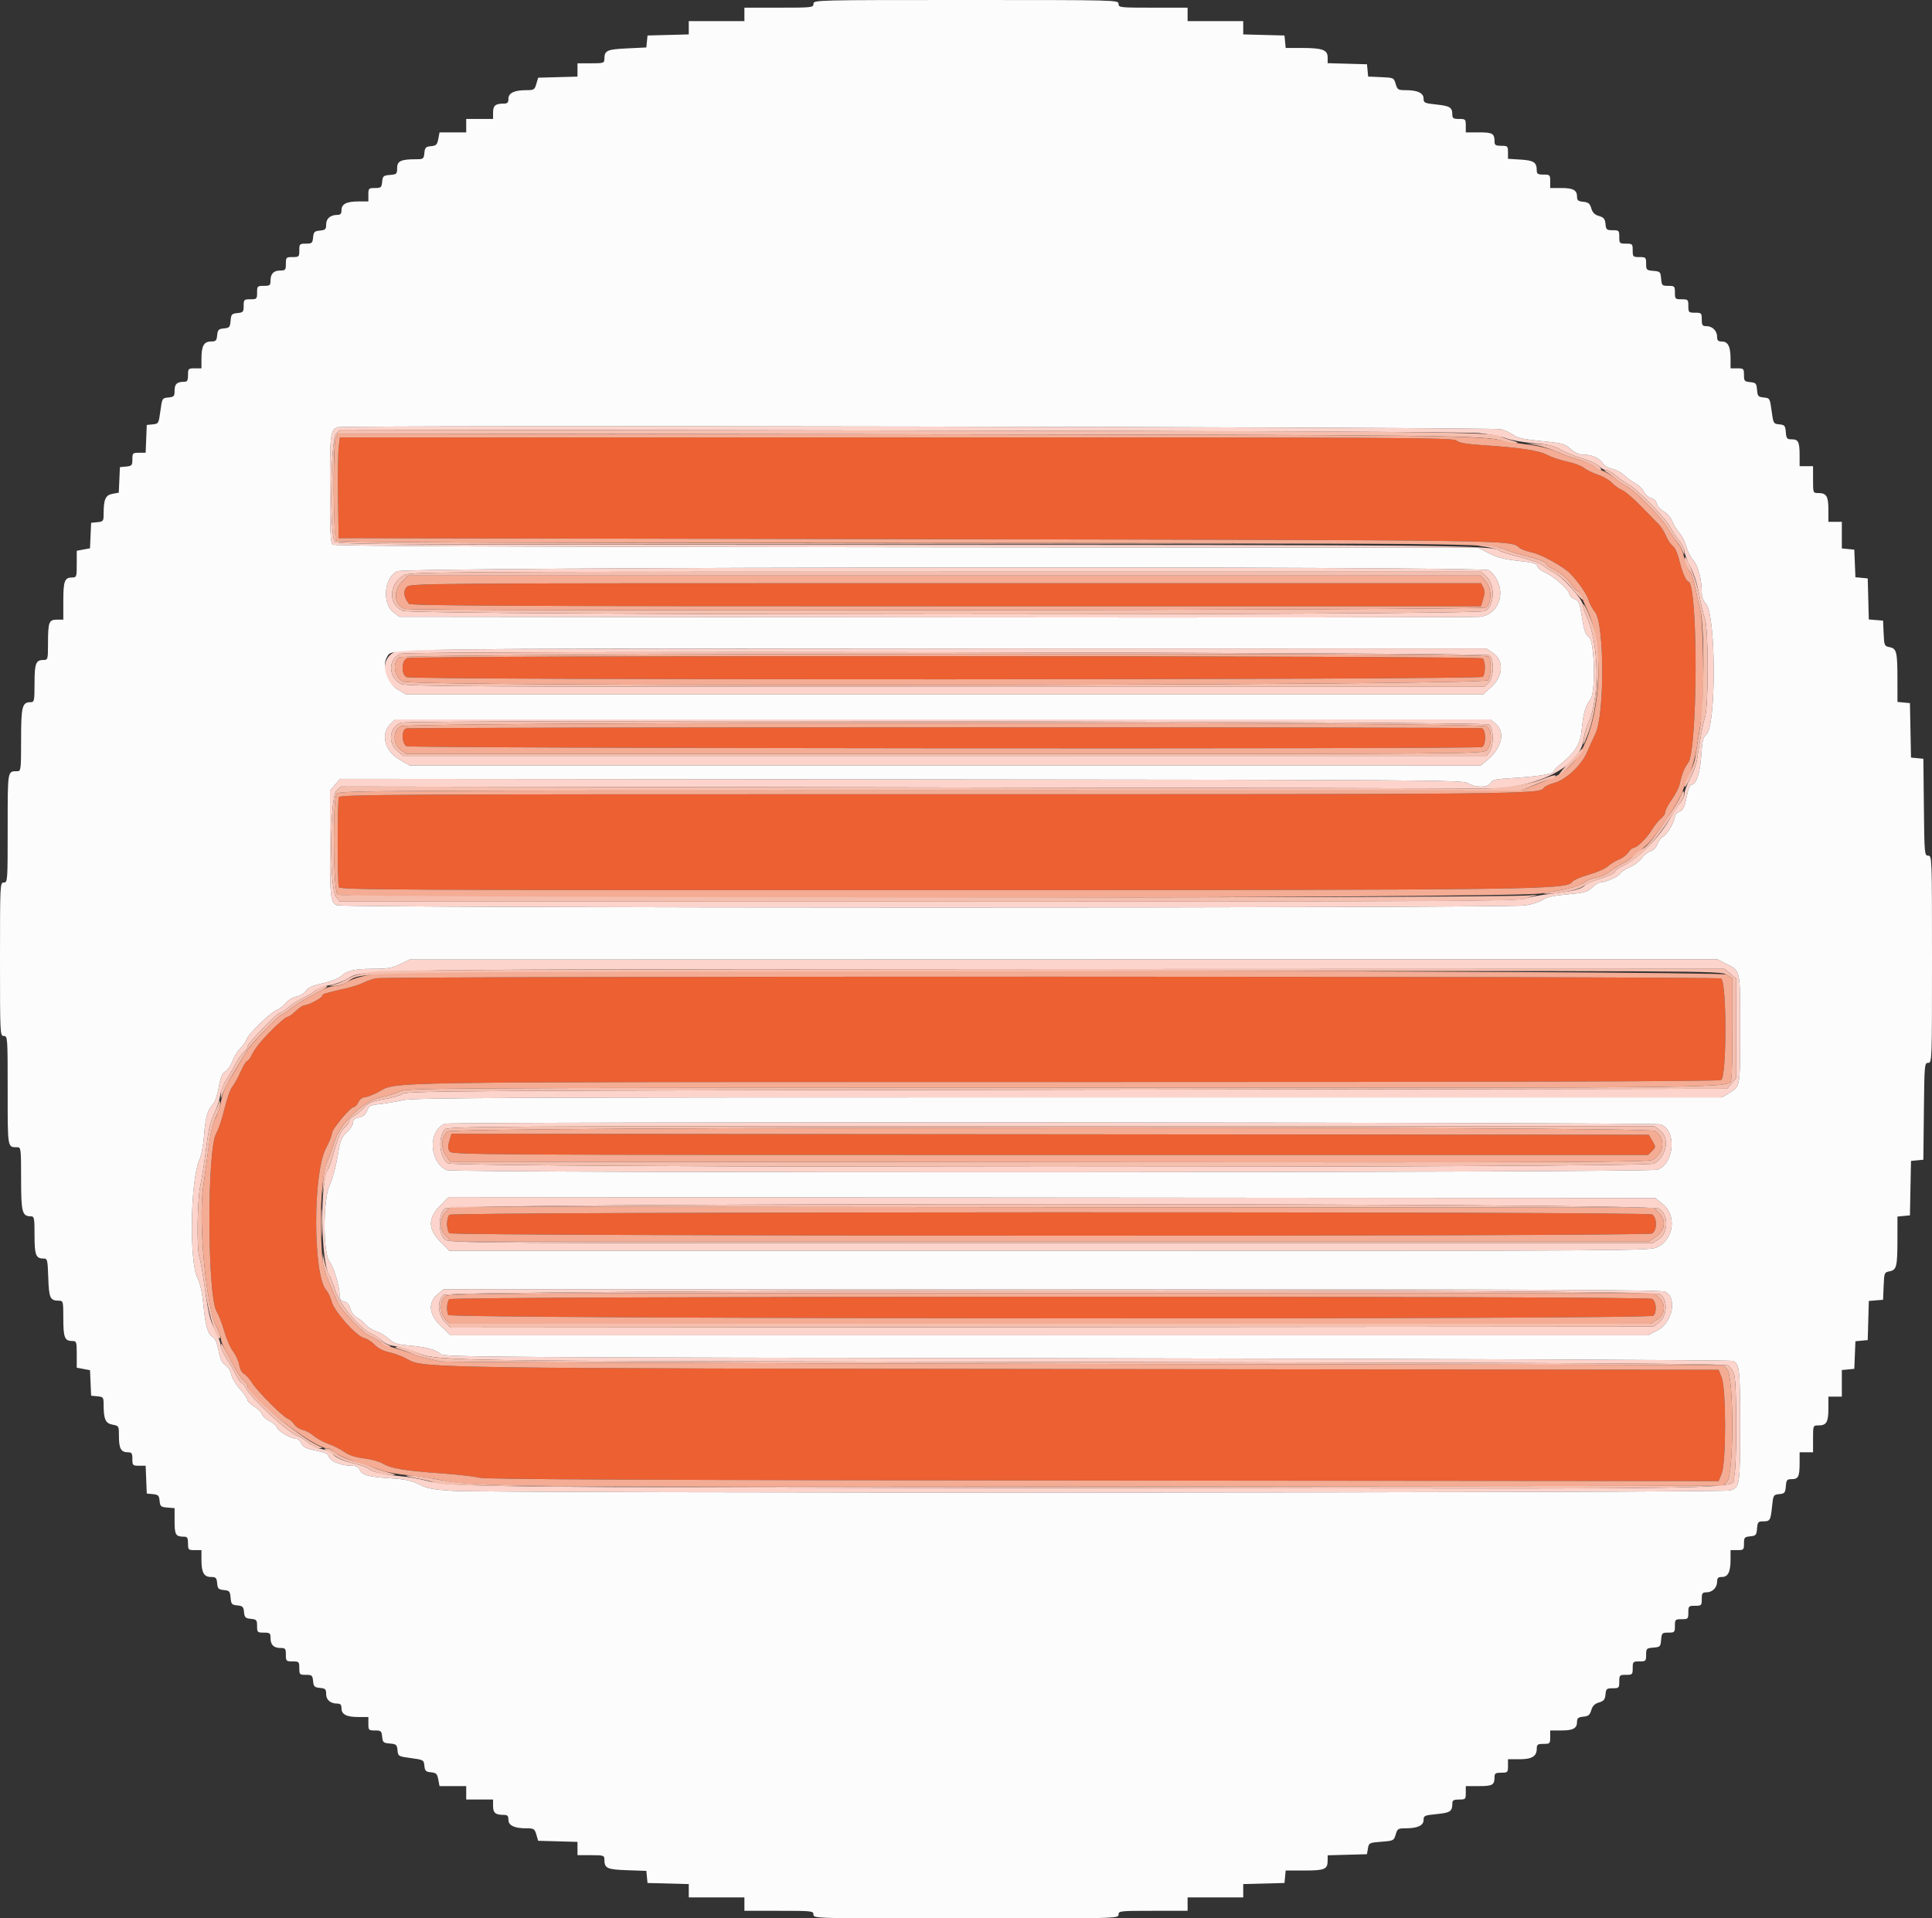
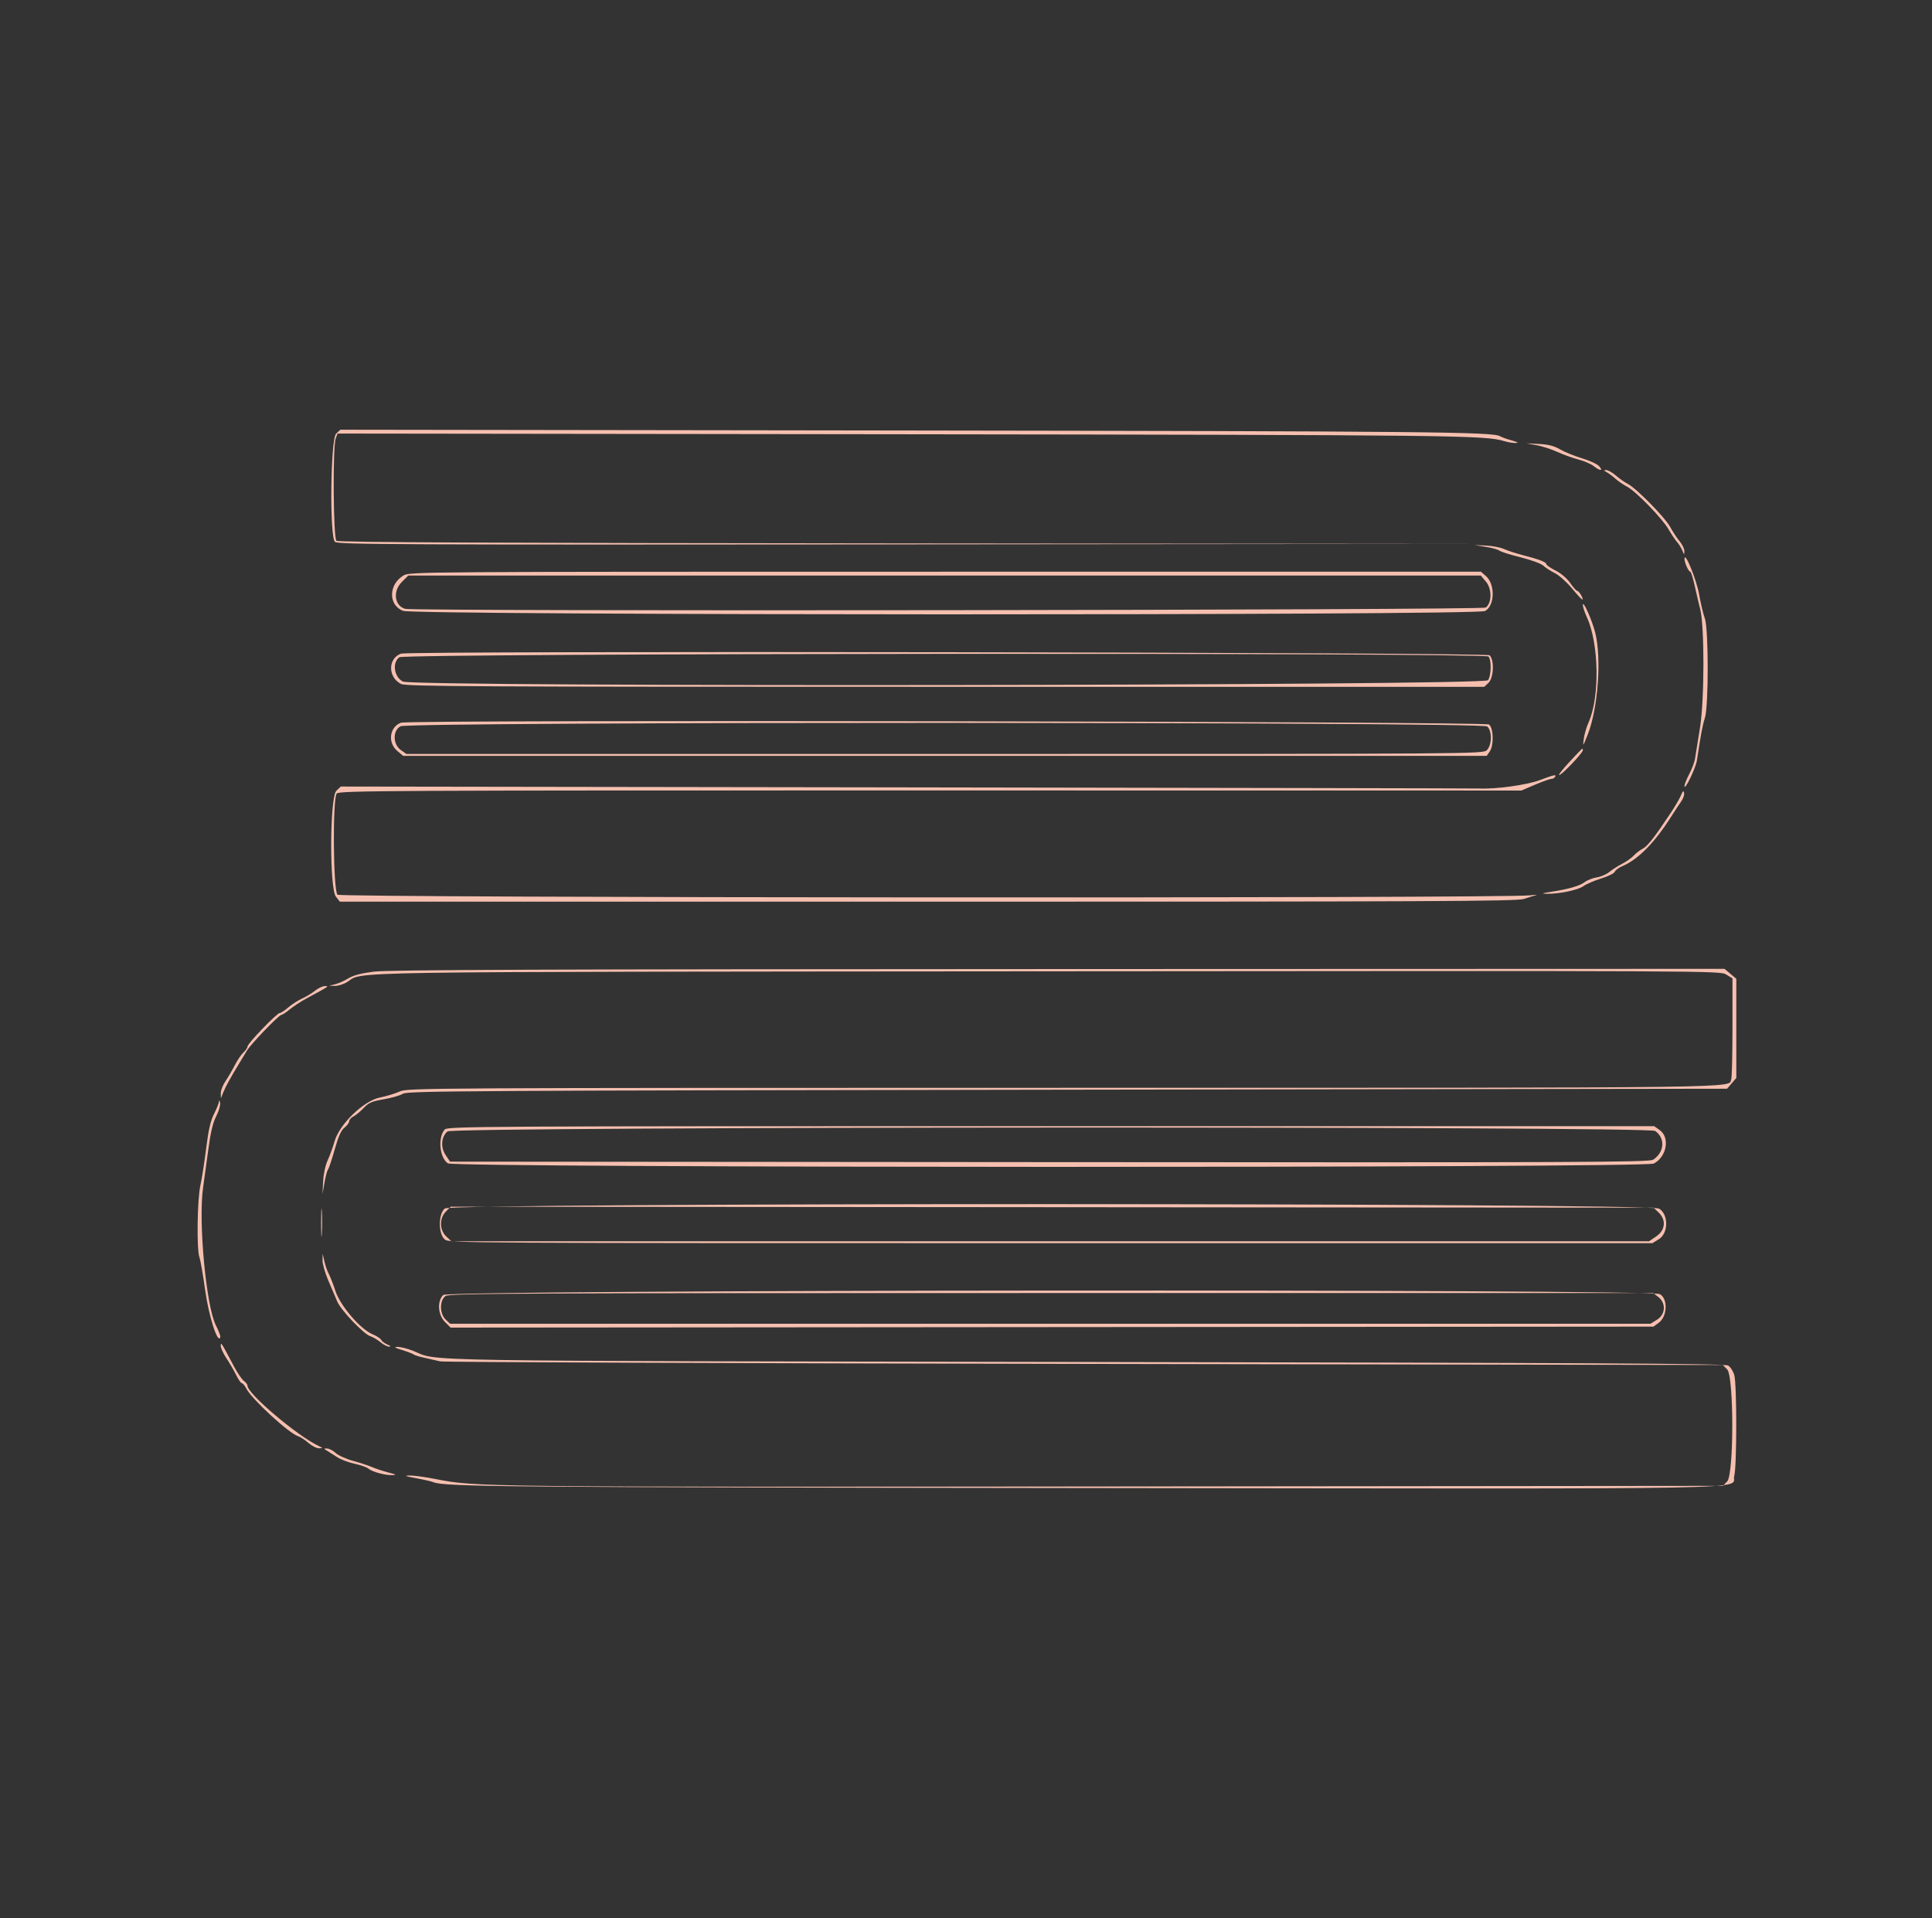
<svg xmlns="http://www.w3.org/2000/svg" id="svg" version="1.1" width="400" height="397.122" viewBox="0, 0, 400,397.122">
  <rect x="0" y="0" width="400" height="397.122" fill="#333333" stroke="none" />
  <g id="svgg">
-     <path id="path0" d="M70.117 92.651 C 69.981 93.798,69.923 98.491,69.989 103.078 L 70.109 111.420 190.268 111.630 C 316.214 111.850,312.691 111.799,314.614 113.449 C 314.951 113.738,316.186 114.181,317.360 114.432 C 319.138 114.814,323.695 117.337,325.018 118.673 C 326.651 120.323,328.539 123.017,328.850 124.141 C 329.061 124.906,329.677 126.059,330.218 126.703 C 332.181 129.036,332.248 147.930,330.307 151.936 C 329.778 153.029,328.986 154.772,328.547 155.811 C 327.444 158.421,324.226 161.430,321.836 162.086 C 320.804 162.369,319.821 162.831,319.651 163.112 C 318.850 164.438,316.880 164.459,193.392 164.447 C 81.057 164.437,70.377 164.491,70.154 165.071 C 69.838 165.895,69.836 182.858,70.152 183.682 C 70.371 184.253,81.449 184.308,191.800 184.293 C 319.917 184.276,324.330 184.219,325.539 182.566 C 325.806 182.200,327.341 181.538,328.951 181.094 C 330.560 180.649,332.324 179.879,332.870 179.382 C 333.416 178.885,334.458 178.244,335.185 177.957 C 335.912 177.670,336.781 177.016,337.117 176.503 C 337.453 175.990,337.931 175.568,338.179 175.565 C 338.900 175.555,340.966 173.524,342.011 171.797 C 342.540 170.924,343.381 169.883,343.880 169.485 C 344.379 169.086,344.786 168.460,344.786 168.093 C 344.786 167.726,345.402 166.560,346.153 165.503 C 346.905 164.446,347.631 163.016,347.767 162.327 C 348.125 160.509,348.804 158.790,349.476 158.001 C 351.515 155.604,351.610 121.109,349.579 120.432 C 349.018 120.245,348.232 118.371,347.589 115.684 C 347.313 114.533,346.752 113.357,346.342 113.070 C 345.932 112.783,345.305 111.849,344.948 110.995 C 344.591 110.140,343.917 109.061,343.450 108.598 C 342.984 108.134,341.351 106.458,339.821 104.873 C 338.292 103.289,336.504 101.761,335.849 101.478 C 335.194 101.195,334.230 100.506,333.707 99.948 C 333.184 99.390,331.898 98.649,330.849 98.300 C 329.801 97.952,328.492 97.313,327.941 96.879 C 327.390 96.446,325.816 95.854,324.443 95.564 C 323.070 95.275,321.220 94.656,320.331 94.190 C 318.559 93.260,314.715 92.675,307.139 92.180 C 303.527 91.944,302.077 91.694,301.547 91.214 C 300.889 90.618,291.582 90.566,185.598 90.566 L 70.365 90.566 70.117 92.651 M84.218 121.542 C 83.407 122.352,83.586 123.694,84.679 125.012 C 85.022 125.424,106.230 125.521,195.862 125.521 L 306.622 125.521 307.080 123.991 C 307.426 122.838,307.426 122.251,307.082 121.608 L 306.625 120.755 195.815 120.755 C 85.869 120.755,84.999 120.761,84.218 121.542 M84.310 136.259 C 83.101 136.745,83.011 139.577,84.184 140.204 C 85.370 140.839,306.336 140.774,306.971 140.139 C 307.588 139.522,307.588 136.942,306.971 136.326 C 306.384 135.739,85.769 135.672,84.310 136.259 M84.111 150.820 C 83.084 151.088,83.141 153.946,84.184 154.504 C 85.017 154.950,305.662 155.119,306.820 154.674 C 307.698 154.337,307.698 151.124,306.820 150.787 C 306.100 150.511,85.169 150.543,84.111 150.820 M77.855 202.557 C 77.090 202.711,75.929 203.114,75.273 203.451 C 74.618 203.789,73.098 204.293,71.897 204.572 C 67.192 205.661,66.733 205.803,66.733 206.164 C 66.733 206.599,63.848 208.143,63.034 208.143 C 62.730 208.143,61.920 208.679,61.234 209.335 C 60.549 209.990,59.793 210.526,59.555 210.526 C 59.198 210.526,57.571 211.931,55.644 213.903 C 53.949 215.637,52.698 217.240,52.171 218.350 C 51.828 219.072,51.380 219.662,51.174 219.662 C 50.969 219.662,50.348 220.690,49.796 221.946 C 49.244 223.203,48.473 224.588,48.084 225.025 C 47.695 225.462,46.980 227.488,46.495 229.527 C 46.010 231.567,45.233 233.881,44.768 234.669 C 42.842 237.933,42.909 268.238,44.849 271.526 C 45.316 272.318,46.039 274.196,46.456 275.698 C 46.872 277.201,47.681 279.044,48.253 279.794 C 48.825 280.544,49.399 281.807,49.527 282.600 C 49.661 283.426,50.080 284.213,50.507 284.441 C 50.917 284.661,51.681 285.518,52.204 286.347 C 53.334 288.137,58.654 293.449,59.626 293.757 C 60.000 293.876,60.578 294.389,60.911 294.896 C 61.243 295.403,62.021 295.920,62.638 296.043 C 63.256 296.167,64.294 296.725,64.945 297.285 C 65.596 297.844,66.928 298.574,67.906 298.908 C 68.883 299.241,70.373 299.991,71.217 300.576 C 72.282 301.314,73.545 301.734,75.354 301.952 C 76.785 302.124,78.555 302.618,79.286 303.050 C 80.983 304.051,83.698 304.502,91.360 305.056 C 94.747 305.301,98.322 305.709,99.305 305.964 C 100.641 306.309,133.231 306.455,228.457 306.541 L 355.821 306.656 356.461 305.058 C 357.394 302.727,357.395 287.544,356.462 285.213 L 355.824 283.618 227.068 283.473 C 89.853 283.317,87.539 283.285,84.470 281.487 C 83.491 280.913,81.782 280.248,80.673 280.011 C 79.338 279.724,78.290 279.190,77.574 278.431 C 76.978 277.801,75.996 277.176,75.390 277.043 C 73.804 276.694,69.212 271.550,68.673 269.518 C 68.441 268.642,67.934 267.567,67.547 267.130 C 64.784 264.012,64.746 242.885,67.494 237.736 C 68.168 236.473,68.719 235.093,68.719 234.669 C 68.719 233.799,72.557 229.196,73.283 229.196 C 73.543 229.196,73.959 228.749,74.208 228.203 C 74.457 227.656,74.986 227.210,75.385 227.210 C 75.784 227.210,76.994 226.771,78.075 226.234 C 82.843 223.867,72.217 224.032,220.169 224.032 C 312.740 224.032,355.807 223.902,356.332 223.621 C 357.525 222.982,357.525 203.234,356.332 202.596 C 355.451 202.124,80.189 202.086,77.855 202.557 M93.040 236.190 C 92.710 237.264,92.718 237.813,93.069 238.375 C 93.527 239.109,96.361 239.126,217.375 239.126 L 341.212 239.126 342.029 238.309 C 342.834 237.504,342.835 237.471,342.106 236.223 L 341.366 234.955 217.423 234.855 L 93.480 234.755 93.040 236.190 M93.029 251.519 C 92.767 251.782,92.552 252.640,92.552 253.426 C 92.552 254.213,92.767 255.071,93.029 255.333 C 93.664 255.968,340.846 256.033,342.032 255.398 C 343.114 254.819,343.114 252.033,342.032 251.454 C 340.846 250.819,93.664 250.884,93.029 251.519 M93.029 268.997 C 92.520 269.506,92.396 271.226,92.793 272.261 C 93.112 273.091,341.495 273.242,342.324 272.413 C 343.100 271.637,342.913 269.403,342.032 268.932 C 340.846 268.297,93.664 268.362,93.029 268.997 " stroke="none" fill="#ec6032" fill-rule="evenodd" />
-     <path id="path1" d="M69.504 90.789 C 68.917 92.333,68.997 111.341,69.593 111.936 C 69.961 112.305,96.444 112.417,186.276 112.432 C 302.249 112.452,308.800 112.517,311.420 113.690 C 312.185 114.032,313.972 114.610,315.392 114.973 C 318.673 115.813,320.159 116.390,320.159 116.824 C 320.159 117.012,321.018 117.602,322.069 118.134 C 323.200 118.707,324.437 119.763,325.102 120.723 C 325.720 121.614,326.383 122.344,326.577 122.344 C 326.770 122.344,327.129 122.835,327.374 123.436 C 327.618 124.037,328.227 125.422,328.727 126.514 C 332.789 135.397,330.996 152.483,325.400 158.216 C 323.473 160.191,323.231 160.329,318.057 162.423 L 314.962 163.676 192.668 163.660 C 80.072 163.646,70.323 163.696,69.726 164.293 C 68.844 165.175,68.967 184.168,69.862 185.245 C 70.719 186.276,312.027 186.037,318.967 184.998 C 324.672 184.144,326.848 183.582,328.064 182.649 C 328.588 182.246,329.722 181.804,330.583 181.666 C 331.444 181.529,332.624 181.020,333.205 180.535 C 333.785 180.051,334.886 179.337,335.650 178.949 C 337.035 178.246,339.083 176.681,341.129 174.761 C 343.003 173.004,347.718 165.854,348.391 163.750 C 348.653 162.933,349.293 161.360,349.815 160.254 C 350.337 159.148,351.010 156.646,351.312 154.693 C 351.614 152.740,352.076 149.813,352.338 148.189 C 352.899 144.712,352.655 128.600,352.003 126.117 C 351.774 125.243,351.281 123.143,350.908 121.450 C 350.534 119.757,350.099 118.371,349.939 118.371 C 349.586 118.371,348.900 116.648,348.551 114.886 C 348.410 114.171,347.896 113.098,347.410 112.503 C 346.923 111.907,346.059 110.616,345.489 109.633 C 344.156 107.334,338.718 101.738,336.874 100.767 C 336.092 100.355,335.005 99.599,334.459 99.087 C 333.913 98.574,332.751 97.860,331.877 97.499 C 331.003 97.138,330.003 96.590,329.655 96.281 C 329.306 95.971,328.034 95.462,326.828 95.147 C 325.621 94.833,323.630 94.117,322.403 93.555 C 321.102 92.960,318.801 92.366,316.888 92.130 C 315.082 91.907,312.711 91.531,311.619 91.294 C 306.240 90.127,300.064 90.059,186.386 89.916 L 69.892 89.769 69.504 90.789 M301.547 91.214 C 302.077 91.694,303.527 91.944,307.139 92.180 C 314.715 92.675,318.559 93.260,320.331 94.190 C 321.220 94.656,323.070 95.275,324.443 95.564 C 325.816 95.854,327.390 96.446,327.941 96.879 C 328.492 97.313,329.801 97.952,330.849 98.300 C 331.898 98.649,333.184 99.390,333.707 99.948 C 334.230 100.506,335.194 101.195,335.849 101.478 C 336.504 101.761,338.292 103.289,339.821 104.873 C 341.351 106.458,342.984 108.134,343.450 108.598 C 343.917 109.061,344.591 110.140,344.948 110.995 C 345.305 111.849,345.932 112.783,346.342 113.070 C 346.752 113.357,347.313 114.533,347.589 115.684 C 348.232 118.371,349.018 120.245,349.579 120.432 C 351.610 121.109,351.515 155.604,349.476 158.001 C 348.804 158.790,348.125 160.509,347.767 162.327 C 347.631 163.016,346.905 164.446,346.153 165.503 C 345.402 166.560,344.786 167.726,344.786 168.093 C 344.786 168.460,344.379 169.086,343.880 169.485 C 343.381 169.883,342.540 170.924,342.011 171.797 C 340.966 173.524,338.900 175.555,338.179 175.565 C 337.931 175.568,337.453 175.990,337.117 176.503 C 336.781 177.016,335.912 177.670,335.185 177.957 C 334.458 178.244,333.416 178.885,332.870 179.382 C 332.324 179.879,330.560 180.649,328.951 181.094 C 327.341 181.538,325.806 182.200,325.539 182.566 C 324.330 184.219,319.917 184.276,191.800 184.293 C 81.449 184.308,70.371 184.253,70.152 183.682 C 69.836 182.858,69.838 165.895,70.154 165.071 C 70.377 164.491,81.057 164.437,193.392 164.447 C 316.880 164.459,318.850 164.438,319.651 163.112 C 319.821 162.831,320.804 162.369,321.836 162.086 C 324.226 161.430,327.444 158.421,328.547 155.811 C 328.986 154.772,329.778 153.029,330.307 151.936 C 332.248 147.930,332.181 129.036,330.218 126.703 C 329.677 126.059,329.061 124.906,328.850 124.141 C 328.539 123.017,326.651 120.323,325.018 118.673 C 323.695 117.337,319.138 114.814,317.360 114.432 C 316.186 114.181,314.951 113.738,314.614 113.449 C 312.691 111.799,316.214 111.850,190.268 111.630 L 70.109 111.420 69.989 103.078 C 69.923 98.491,69.981 93.798,70.117 92.651 L 70.365 90.566 185.598 90.566 C 291.582 90.566,300.889 90.618,301.547 91.214 M83.178 120.516 C 81.280 122.414,81.675 125.466,83.897 126.061 C 85.926 126.605,306.863 126.342,307.611 125.795 C 308.890 124.860,308.914 121.936,307.654 120.439 L 306.583 119.166 195.556 119.166 L 84.528 119.166 83.178 120.516 M307.082 121.608 C 307.426 122.251,307.426 122.838,307.080 123.991 L 306.622 125.521 195.862 125.521 C 106.230 125.521,85.022 125.424,84.679 125.012 C 83.586 123.694,83.407 122.352,84.218 121.542 C 84.999 120.761,85.869 120.755,195.815 120.755 L 306.625 120.755 307.082 121.608 M82.690 136.084 C 81.150 137.163,81.588 140.198,83.416 141.113 C 85.706 142.259,307.235 141.987,308.076 140.838 C 308.762 139.899,308.821 136.587,308.163 135.929 C 307.331 135.097,83.879 135.251,82.690 136.084 M306.971 136.326 C 307.588 136.942,307.588 139.522,306.971 140.139 C 306.336 140.774,85.370 140.839,84.184 140.204 C 83.011 139.577,83.101 136.745,84.310 136.259 C 85.769 135.672,306.384 135.739,306.971 136.326 M82.920 150.376 C 81.288 151.261,81.323 154.105,82.981 155.286 L 84.135 156.107 195.593 156.107 C 306.521 156.107,307.054 156.103,307.845 155.313 C 308.902 154.256,308.943 151.341,307.913 150.409 C 306.855 149.452,84.684 149.419,82.920 150.376 M306.820 150.787 C 307.698 151.124,307.698 154.337,306.820 154.674 C 305.662 155.119,85.017 154.950,84.184 154.504 C 83.141 153.946,83.084 151.088,84.111 150.820 C 85.169 150.543,306.100 150.511,306.820 150.787 M79.444 201.409 C 75.656 201.866,73.277 202.479,71.808 203.374 C 71.092 203.811,69.970 204.169,69.315 204.170 C 68.659 204.171,67.558 204.485,66.867 204.867 C 66.177 205.249,64.658 206.078,63.491 206.709 C 62.325 207.340,60.749 208.368,59.989 208.993 C 59.229 209.618,58.451 210.129,58.260 210.129 C 57.724 210.129,51.938 216.181,51.043 217.678 C 50.606 218.408,49.490 220.271,48.563 221.817 C 46.479 225.293,46.111 226.137,45.673 228.441 C 45.482 229.447,44.977 230.877,44.550 231.619 C 44.050 232.489,43.544 234.734,43.126 237.934 C 42.769 240.665,42.285 244.240,42.050 245.879 C 41.044 252.885,42.693 270.649,44.699 274.417 C 45.239 275.431,45.689 276.619,45.699 277.057 C 45.710 277.496,46.023 278.411,46.394 279.092 C 46.766 279.772,47.676 281.470,48.417 282.865 C 49.157 284.261,50.095 285.636,50.502 285.921 C 50.909 286.207,51.241 286.654,51.241 286.916 C 51.241 289.167,64.966 299.901,67.845 299.901 C 68.188 299.901,68.888 300.294,69.400 300.775 C 69.912 301.256,71.889 302.133,73.795 302.724 C 75.700 303.315,78.039 304.090,78.993 304.445 C 79.946 304.801,82.491 305.260,84.648 305.466 C 86.805 305.671,89.689 306.092,91.057 306.400 C 97.550 307.864,101.808 307.906,230.873 307.775 L 356.681 307.646 357.586 306.742 C 359.005 305.322,359.005 284.946,357.586 283.526 L 356.681 282.622 224.517 282.397 C 151.827 282.274,91.817 282.039,91.162 281.876 C 90.506 281.712,89.076 281.387,87.984 281.154 C 86.892 280.921,85.815 280.587,85.592 280.411 C 85.369 280.236,83.864 279.726,82.249 279.279 C 80.633 278.831,78.939 278.125,78.484 277.709 C 78.029 277.293,77.218 276.820,76.681 276.656 C 75.304 276.237,70.610 271.322,69.820 269.472 C 66.610 261.957,66.791 262.651,66.520 256.785 C 66.195 249.733,66.765 242.573,67.836 240.249 C 68.271 239.304,68.923 237.510,69.285 236.262 C 70.311 232.718,75.326 227.895,78.668 227.238 C 79.971 226.981,81.796 226.427,82.723 226.006 C 84.377 225.255,86.991 225.241,220.179 225.232 C 365.489 225.223,357.711 225.325,358.442 223.418 C 358.578 223.064,358.689 218.229,358.689 212.673 L 358.689 202.570 357.398 201.783 C 356.039 200.954,86.220 200.591,79.444 201.409 M356.332 202.596 C 357.525 203.234,357.525 222.982,356.332 223.621 C 355.807 223.902,312.740 224.032,220.169 224.032 C 72.217 224.032,82.843 223.867,78.075 226.234 C 76.994 226.771,75.784 227.210,75.385 227.210 C 74.986 227.210,74.457 227.656,74.208 228.203 C 73.959 228.749,73.543 229.196,73.283 229.196 C 72.557 229.196,68.719 233.799,68.719 234.669 C 68.719 235.093,68.168 236.473,67.494 237.736 C 64.746 242.885,64.784 264.012,67.547 267.130 C 67.934 267.567,68.441 268.642,68.673 269.518 C 69.212 271.550,73.804 276.694,75.390 277.043 C 75.996 277.176,76.978 277.801,77.574 278.431 C 78.290 279.190,79.338 279.724,80.673 280.011 C 81.782 280.248,83.491 280.913,84.470 281.487 C 87.539 283.285,89.853 283.317,227.068 283.473 L 355.824 283.618 356.462 285.213 C 357.395 287.544,357.394 302.727,356.461 305.058 L 355.821 306.656 228.457 306.541 C 133.231 306.455,100.641 306.309,99.305 305.964 C 98.322 305.709,94.747 305.301,91.360 305.056 C 83.698 304.502,80.983 304.051,79.286 303.050 C 78.555 302.618,76.785 302.124,75.354 301.952 C 73.545 301.734,72.282 301.314,71.217 300.576 C 70.373 299.991,68.883 299.241,67.906 298.908 C 66.928 298.574,65.596 297.844,64.945 297.285 C 64.294 296.725,63.256 296.167,62.638 296.043 C 62.021 295.920,61.243 295.403,60.911 294.896 C 60.578 294.389,60.000 293.876,59.626 293.757 C 58.654 293.449,53.334 288.137,52.204 286.347 C 51.681 285.518,50.917 284.661,50.507 284.441 C 50.080 284.213,49.661 283.426,49.527 282.600 C 49.399 281.807,48.825 280.544,48.253 279.794 C 47.681 279.044,46.872 277.201,46.456 275.698 C 46.039 274.196,45.316 272.318,44.849 271.526 C 42.909 268.238,42.842 237.933,44.768 234.669 C 45.233 233.881,46.010 231.567,46.495 229.527 C 46.980 227.488,47.695 225.462,48.084 225.025 C 48.473 224.588,49.244 223.203,49.796 221.946 C 50.348 220.690,50.969 219.662,51.174 219.662 C 51.380 219.662,51.828 219.072,52.171 218.350 C 52.698 217.240,53.949 215.637,55.644 213.903 C 57.571 211.931,59.198 210.526,59.555 210.526 C 59.793 210.526,60.549 209.990,61.234 209.335 C 61.920 208.679,62.730 208.143,63.034 208.143 C 63.848 208.143,66.733 206.599,66.733 206.164 C 66.733 205.803,67.192 205.661,71.897 204.572 C 73.098 204.293,74.618 203.789,75.273 203.451 C 75.929 203.114,77.090 202.711,77.855 202.557 C 80.189 202.086,355.451 202.124,356.332 202.596 M92.635 234.260 C 91.346 235.381,91.182 237.551,92.265 239.159 L 93.180 240.516 217.264 240.616 C 327.569 240.705,341.451 240.649,342.268 240.114 C 344.615 238.576,344.818 235.658,342.682 234.162 C 341.262 233.168,93.780 233.265,92.635 234.260 M342.106 236.223 C 342.835 237.471,342.834 237.504,342.029 238.309 L 341.212 239.126 217.375 239.126 C 96.361 239.126,93.527 239.109,93.069 238.375 C 92.718 237.813,92.710 237.264,93.040 236.190 L 93.480 234.755 217.423 234.855 L 341.366 234.955 342.106 236.223 M92.337 250.824 C 90.939 252.222,90.974 254.695,92.412 256.027 L 93.463 257.001 217.443 257.001 L 341.424 257.001 342.907 255.994 C 344.811 254.700,345.008 252.557,343.364 251.013 L 342.339 250.050 217.827 249.948 L 93.314 249.847 92.337 250.824 M342.032 251.454 C 343.114 252.033,343.114 254.819,342.032 255.398 C 340.846 256.033,93.664 255.968,93.029 255.333 C 92.767 255.071,92.552 254.213,92.552 253.426 C 92.552 252.640,92.767 251.782,93.029 251.519 C 93.664 250.884,340.846 250.819,342.032 251.454 M92.243 268.344 C 90.980 269.229,91.001 272.016,92.280 273.218 L 93.199 274.081 217.456 274.081 L 341.714 274.081 343.051 273.255 C 344.834 272.153,344.977 269.835,343.343 268.549 L 342.296 267.726 217.711 267.726 C 105.595 267.726,93.038 267.788,92.243 268.344 M342.032 268.932 C 342.913 269.403,343.100 271.637,342.324 272.413 C 341.495 273.242,93.112 273.091,92.793 272.261 C 92.396 271.226,92.520 269.506,93.029 268.997 C 93.664 268.362,340.846 268.297,342.032 268.932 " stroke="none" fill="#f4ac94" fill-rule="evenodd" />
-     <path id="path2" d="M69.911 88.452 C 68.400 89.009,68.322 89.634,68.322 101.120 C 68.322 109.988,68.432 112.408,68.853 112.757 C 69.240 113.078,101.670 113.227,187.721 113.302 L 306.058 113.406 308.237 114.545 C 309.873 115.400,311.376 115.790,314.268 116.111 C 317.446 116.463,318.153 116.665,318.309 117.261 C 318.413 117.659,319.185 118.266,320.024 118.610 C 321.702 119.298,324.926 122.205,324.926 123.031 C 324.926 123.318,325.377 123.758,325.928 124.009 C 326.982 124.489,327.020 124.590,327.681 128.695 C 327.988 130.597,328.332 131.451,328.994 131.950 C 330.178 132.844,330.392 143.530,329.252 144.844 C 328.307 145.934,327.769 147.836,327.468 151.152 C 327.196 154.152,325.984 155.986,322.434 158.766 C 322.101 159.027,321.754 159.464,321.663 159.738 C 321.477 160.296,318.216 160.803,312.704 161.130 C 309.627 161.312,308.957 161.472,308.619 162.104 C 308.091 163.091,305.442 163.126,303.976 162.165 C 302.972 161.507,296.610 161.464,186.649 161.367 L 70.384 161.264 69.353 162.490 L 68.322 163.715 68.322 174.162 C 68.322 186.023,68.409 186.822,69.771 187.442 C 71.088 188.042,312.002 188.070,315.789 187.470 C 317.210 187.246,318.842 186.721,319.416 186.305 C 320.168 185.761,321.597 185.445,324.501 185.182 C 328.061 184.860,328.672 184.691,329.635 183.769 C 330.237 183.192,330.987 182.713,331.303 182.704 C 332.466 182.668,335.009 181.555,335.361 180.926 C 335.560 180.570,336.487 179.951,337.421 179.551 C 338.355 179.150,339.498 178.290,339.962 177.638 C 340.426 176.987,341.236 176.346,341.763 176.213 C 342.350 176.066,342.878 175.522,343.127 174.810 C 343.350 174.170,343.903 173.448,344.357 173.205 C 345.230 172.738,346.773 170.068,346.773 169.023 C 346.773 168.681,347.198 168.240,347.717 168.042 C 348.490 167.749,348.756 167.209,349.180 165.073 C 349.498 163.474,349.897 162.463,350.212 162.463 C 351.189 162.463,351.990 160.046,352.228 156.382 C 352.421 153.396,352.605 152.639,353.265 152.104 C 355.367 150.402,355.303 127.241,353.190 124.991 C 352.645 124.411,352.334 123.567,352.334 122.670 C 352.334 120.008,351.550 117.036,350.575 116.004 C 350.051 115.449,349.412 114.191,349.156 113.208 C 348.900 112.224,348.275 110.973,347.768 110.427 C 347.261 109.881,346.576 108.776,346.245 107.971 C 345.895 107.120,345.151 106.253,344.467 105.899 C 343.820 105.565,343.182 104.858,343.049 104.328 C 342.903 103.746,342.421 103.268,341.831 103.120 C 341.295 102.985,340.621 102.385,340.334 101.787 C 340.047 101.188,339.277 100.429,338.623 100.101 C 337.969 99.772,336.922 99.016,336.295 98.420 C 335.669 97.824,334.542 97.221,333.792 97.081 C 333.026 96.937,332.174 96.437,331.849 95.941 C 331.112 94.816,329.630 94.141,327.900 94.141 C 326.961 94.141,326.128 93.777,325.200 92.963 C 323.966 91.879,323.484 91.749,319.146 91.325 C 315.622 90.981,314.169 90.670,313.387 90.092 C 312.813 89.667,311.643 89.118,310.789 88.871 C 309.174 88.405,71.161 87.991,69.911 88.452 M306.256 89.674 C 308.332 89.883,310.834 90.368,311.817 90.750 C 312.800 91.131,315.343 91.585,317.468 91.756 C 320.493 92.001,321.700 92.284,323.029 93.061 C 323.963 93.606,325.994 94.429,327.543 94.889 C 329.092 95.349,330.684 96.084,331.081 96.522 C 331.477 96.960,332.125 97.319,332.520 97.319 C 332.916 97.319,333.827 97.830,334.544 98.455 C 335.262 99.080,336.385 99.867,337.041 100.203 C 338.811 101.111,344.778 107.191,345.818 109.147 C 346.316 110.083,347.181 111.393,347.741 112.059 C 348.301 112.724,348.759 113.676,348.759 114.175 C 348.759 114.674,349.303 116.101,349.968 117.348 C 350.716 118.749,351.409 120.930,351.786 123.064 C 352.121 124.962,352.650 127.188,352.961 128.012 C 353.750 130.106,353.766 146.191,352.981 148.646 C 352.498 150.156,352.174 151.873,351.320 157.462 C 351.189 158.316,350.559 159.995,349.920 161.192 C 349.281 162.389,348.759 163.777,348.759 164.276 C 348.759 164.774,348.336 165.688,347.820 166.305 C 347.304 166.923,346.494 168.143,346.021 169.017 C 343.687 173.329,339.110 177.969,335.798 179.381 C 335.114 179.672,334.453 180.178,334.327 180.504 C 334.202 180.831,332.850 181.477,331.322 181.941 C 329.795 182.405,328.335 183.037,328.079 183.346 C 327.455 184.097,325.486 184.577,320.953 185.083 C 318.878 185.314,316.465 185.764,315.591 186.081 C 314.215 186.581,297.702 186.661,192.184 186.676 L 70.366 186.693 69.542 185.647 C 68.188 183.924,68.274 165.005,69.643 163.720 L 70.566 162.852 187.716 163.023 C 252.148 163.116,305.492 163.222,306.256 163.257 C 316.972 163.755,327.046 159.079,327.832 153.244 C 327.970 152.216,328.431 150.607,328.855 149.669 C 331.233 144.414,331.083 133.343,328.559 127.827 C 328.090 126.801,327.706 125.631,327.706 125.227 C 327.706 124.129,323.640 119.535,321.886 118.652 C 321.046 118.229,319.978 117.536,319.514 117.112 C 319.051 116.688,316.931 115.911,314.805 115.385 C 312.679 114.858,310.721 114.246,310.454 114.024 C 309.100 112.901,301.433 112.826,187.218 112.818 C 81.163 112.811,69.908 112.751,69.343 112.186 C 68.205 111.048,68.429 90.867,69.592 89.784 L 70.465 88.971 186.474 89.131 C 256.447 89.228,303.980 89.444,306.256 89.674 M82.224 118.273 C 79.482 119.643,79.065 125.025,81.558 126.874 L 82.680 127.706 193.773 127.822 C 254.874 127.886,305.583 127.837,306.460 127.713 C 310.998 127.070,312.125 121.179,308.304 118.073 C 307.193 117.170,84.037 117.367,82.224 118.273 M307.638 119.265 C 309.608 120.977,309.492 125.457,307.450 126.513 C 305.628 127.456,85.785 127.416,83.428 126.473 C 80.374 125.251,80.421 121.048,83.510 119.165 C 84.796 118.381,85.703 118.374,195.708 118.373 L 306.609 118.371 307.638 119.265 M82.066 134.847 C 78.727 136.037,78.888 140.750,82.338 142.771 L 84.082 143.793 195.575 143.793 L 307.068 143.793 308.865 142.138 C 311.283 139.909,311.380 136.715,309.077 135.168 L 307.728 134.260 195.671 134.278 C 101.053 134.292,83.374 134.381,82.066 134.847 M308.413 135.679 C 309.416 136.683,309.258 140.379,308.167 141.395 L 307.298 142.205 195.735 142.205 C 97.004 142.205,84.038 142.136,83.011 141.605 C 80.289 140.197,80.294 136.338,83.019 135.336 C 84.703 134.717,307.790 135.056,308.413 135.679 M80.816 149.932 C 78.743 152.005,79.648 155.525,82.704 157.278 L 84.806 158.483 195.699 158.487 L 306.592 158.491 307.914 157.398 C 311.002 154.845,311.738 151.479,309.579 149.781 L 308.532 148.957 195.162 148.957 L 81.791 148.957 80.816 149.932 M308.310 150.012 C 309.244 150.857,309.311 154.347,308.418 155.622 L 307.800 156.504 195.639 156.504 L 83.477 156.504 82.255 155.476 C 80.212 153.757,80.636 150.512,83.019 149.636 C 84.782 148.988,307.590 149.360,308.310 150.012 M82.820 199.629 C 81.169 200.424,80.219 200.586,77.186 200.591 C 73.348 200.596,71.817 200.962,70.506 202.185 C 70.070 202.593,68.410 203.222,66.818 203.584 C 64.679 204.069,63.768 204.480,63.324 205.158 C 62.985 205.676,62.147 206.184,61.402 206.323 C 60.654 206.464,59.672 207.061,59.137 207.701 C 58.618 208.322,57.806 208.951,57.333 209.098 C 56.201 209.451,51.415 214.070,51.090 215.123 C 50.950 215.575,50.328 216.469,49.707 217.109 C 49.086 217.749,48.364 218.928,48.102 219.729 C 47.840 220.531,47.208 221.460,46.697 221.795 C 45.980 222.265,45.662 223.017,45.300 225.104 C 45.034 226.639,44.512 228.148,44.091 228.600 C 42.951 229.822,42.526 231.321,42.252 235.079 C 42.108 237.056,41.687 239.234,41.267 240.178 C 39.413 244.342,39.153 261.221,40.891 264.642 C 41.471 265.783,41.876 267.632,42.133 270.308 C 42.549 274.652,43.042 276.300,44.091 276.862 C 44.521 277.092,44.953 278.124,45.249 279.632 C 45.602 281.423,45.967 282.195,46.683 282.665 C 47.239 283.029,47.748 283.846,47.890 284.603 C 48.025 285.322,48.834 286.683,49.688 287.627 C 50.543 288.570,51.241 289.579,51.241 289.868 C 51.241 290.158,51.859 290.759,52.614 291.204 C 53.369 291.650,54.099 292.369,54.237 292.802 C 54.374 293.236,55.083 293.875,55.812 294.222 C 56.541 294.570,57.221 295.171,57.322 295.559 C 57.515 296.295,60.292 297.915,61.363 297.915 C 61.704 297.915,62.180 298.346,62.420 298.874 C 62.770 299.642,63.358 299.933,65.362 300.332 C 67.205 300.698,67.918 301.023,68.059 301.562 C 68.302 302.493,70.627 303.476,72.584 303.476 C 73.752 303.476,74.180 303.672,74.484 304.347 C 74.975 305.440,76.275 305.787,81.033 306.095 C 83.962 306.284,85.251 306.565,86.792 307.351 C 88.449 308.196,89.601 308.416,93.744 308.681 C 101.839 309.200,356.745 309.119,358.241 308.598 C 360.222 307.907,360.278 307.534,360.278 295.134 C 360.278 283.493,360.161 282.439,358.800 281.775 C 358.407 281.583,298.916 281.342,224.996 281.231 C 100.039 281.045,91.858 280.991,91.219 280.353 C 90.324 279.457,88.247 278.896,84.664 278.583 C 82.206 278.368,81.544 278.148,80.506 277.200 C 79.828 276.580,78.641 275.876,77.869 275.635 C 77.096 275.394,76.088 274.752,75.628 274.208 C 75.168 273.664,74.370 273.008,73.854 272.751 C 73.337 272.494,72.750 271.703,72.546 270.991 C 72.299 270.132,71.861 269.619,71.241 269.463 C 70.552 269.290,70.308 268.950,70.308 268.164 C 70.308 266.335,69.133 262.418,68.211 261.172 C 66.831 259.308,66.875 248.191,68.273 245.351 C 68.793 244.295,69.512 241.679,69.871 239.537 C 70.454 236.064,70.664 235.511,71.807 234.444 C 72.512 233.785,73.088 232.885,73.088 232.444 C 73.088 231.869,73.439 231.565,74.331 231.369 C 75.202 231.178,75.700 230.759,76.000 229.966 C 76.380 228.958,76.666 228.810,78.630 228.603 C 79.842 228.475,81.996 228.109,83.416 227.789 C 85.656 227.285,103.933 227.207,221.251 227.207 L 356.504 227.207 357.895 226.379 C 360.341 224.923,360.278 225.275,360.278 213.032 C 360.278 200.392,360.444 201.110,357.133 199.421 L 355.543 198.610 220.175 198.641 L 84.806 198.672 82.820 199.629 M358.261 201.624 L 359.484 202.653 359.484 212.923 L 359.484 223.193 358.525 224.308 L 357.566 225.422 220.988 225.621 C 96.304 225.802,84.323 225.875,83.416 226.459 C 82.870 226.811,81.098 227.324,79.479 227.599 C 77.004 228.019,76.341 228.306,75.309 229.398 C 74.634 230.113,73.679 230.902,73.188 231.152 C 72.696 231.402,72.294 231.856,72.294 232.160 C 72.294 232.464,71.857 233.056,71.324 233.476 C 70.624 234.027,70.062 235.279,69.304 237.974 C 68.726 240.028,68.109 241.887,67.932 242.105 C 66.229 244.207,66.383 261.142,68.131 263.948 C 68.405 264.388,69.006 265.909,69.468 267.329 C 70.440 270.317,74.628 275.228,77.061 276.231 C 77.825 276.547,78.753 277.165,79.123 277.606 C 79.493 278.046,80.476 278.506,81.308 278.629 C 82.140 278.751,83.893 279.219,85.204 279.668 C 91.803 281.927,80.978 281.747,224.826 281.996 C 330.080 282.178,357.080 282.326,357.778 282.726 C 358.260 283.001,358.840 283.895,359.067 284.712 C 359.612 286.675,359.604 303.622,359.057 305.593 C 358.252 308.492,370.112 308.267,226.517 308.098 C 95.666 307.944,93.534 307.919,87.995 306.498 C 86.691 306.164,84.367 305.777,82.832 305.639 C 79.458 305.335,77.069 304.770,76.266 304.085 C 75.938 303.805,74.687 303.351,73.486 303.076 C 70.992 302.504,69.487 301.819,68.738 300.916 C 68.452 300.572,67.503 300.176,66.627 300.036 C 65.752 299.896,64.480 299.297,63.799 298.703 C 63.119 298.110,62.173 297.503,61.697 297.355 C 59.807 296.765,52.142 289.712,51.007 287.518 C 50.688 286.901,50.268 286.395,50.075 286.395 C 49.882 286.395,49.352 285.636,48.898 284.707 C 48.445 283.779,47.536 282.214,46.878 281.231 C 46.221 280.248,45.683 279.034,45.682 278.534 C 45.681 278.033,45.144 276.593,44.488 275.332 C 43.523 273.479,43.140 271.921,42.483 267.183 C 42.037 263.962,41.501 260.877,41.292 260.329 C 40.701 258.773,40.830 248.433,41.479 245.482 C 41.791 244.062,42.334 240.576,42.687 237.736 C 43.159 233.936,43.591 232.055,44.323 230.615 C 44.870 229.539,45.425 227.872,45.557 226.911 C 45.689 225.950,46.221 224.537,46.740 223.772 C 47.259 223.007,48.108 221.546,48.625 220.525 C 49.143 219.505,49.943 218.329,50.404 217.913 C 50.864 217.496,51.241 216.939,51.241 216.674 C 51.241 216.066,57.344 209.732,57.930 209.732 C 58.168 209.732,58.951 209.222,59.668 208.598 C 60.386 207.974,61.688 207.137,62.562 206.736 C 63.436 206.336,64.630 205.618,65.215 205.139 C 65.800 204.661,67.141 204.144,68.194 203.990 C 69.248 203.837,70.906 203.249,71.880 202.684 C 75.422 200.630,71.028 200.691,219.135 200.642 L 357.039 200.596 358.261 201.624 M92.155 232.662 C 88.591 234.013,88.807 240.566,92.472 242.276 C 93.853 242.920,341.320 242.828,343.156 242.182 C 346.767 240.912,347.173 233.758,343.689 232.790 C 342.117 232.354,93.303 232.227,92.155 232.662 M343.633 233.989 C 345.788 235.524,345.074 239.533,342.399 240.916 C 340.582 241.856,94.179 241.813,92.744 240.873 C 91.007 239.734,90.605 235.552,92.072 233.863 C 92.644 233.204,99.118 233.168,217.577 233.168 L 342.479 233.168 343.633 233.989 M91.120 249.632 C 88.557 252.232,88.581 254.477,91.201 257.134 L 93.028 258.987 217.334 258.987 C 341.121 258.987,341.647 258.984,343.208 258.188 C 346.586 256.464,347.153 251.639,344.253 249.297 L 342.727 248.064 217.796 247.962 L 92.865 247.861 91.120 249.632 M343.496 250.244 C 345.485 251.457,345.456 255.331,343.449 256.571 L 342.111 257.398 217.574 257.398 C 95.548 257.398,93.018 257.383,92.100 256.639 C 90.716 255.518,90.716 251.334,92.100 250.213 C 93.603 248.996,341.498 249.026,343.496 250.244 M90.597 267.960 C 88.513 269.713,88.797 272.241,91.343 274.623 L 93.313 276.465 217.269 276.465 L 341.226 276.465 343.216 275.424 C 346.274 273.825,347.282 268.702,344.786 267.444 C 343.994 267.044,318.350 266.942,217.806 266.937 L 91.819 266.931 90.597 267.960 M343.634 267.945 C 345.340 268.827,345.235 272.526,343.466 273.842 L 342.345 274.677 217.817 274.778 L 93.289 274.880 92.126 273.717 C 90.660 272.250,90.473 269.408,91.758 268.123 C 92.857 267.024,341.512 266.847,343.634 267.945 " stroke="none" fill="#fcd4cc" fill-rule="evenodd" />
-     <path id="path3" d="M168.421 0.794 C 168.421 1.559,168.156 1.589,161.271 1.589 L 154.121 1.589 154.121 2.979 L 154.121 4.369 148.361 4.369 L 142.602 4.369 142.602 5.746 L 142.602 7.123 138.332 7.236 L 134.062 7.349 133.941 8.587 L 133.820 9.826 129.830 10.018 C 125.633 10.221,125.142 10.450,125.130 12.214 C 125.124 13.056,124.960 13.108,122.344 13.108 L 119.563 13.108 119.563 14.485 L 119.563 15.861 115.492 15.974 L 111.420 16.087 111.040 17.378 C 110.689 18.571,110.532 18.669,108.980 18.669 C 106.476 18.669,105.263 19.249,105.263 20.447 C 105.263 21.243,105.065 21.450,104.303 21.450 C 102.578 21.450,102.085 21.856,102.085 23.280 L 102.085 24.628 99.305 24.628 L 96.524 24.628 96.524 26.018 L 96.524 27.408 93.762 27.408 L 90.999 27.408 90.743 28.776 C 90.522 29.954,90.312 30.161,89.235 30.266 C 88.144 30.372,87.968 30.553,87.860 31.678 C 87.743 32.887,87.639 32.969,86.221 32.969 C 83.026 32.969,82.224 33.333,82.224 34.782 C 82.224 36.017,82.132 36.107,80.735 36.222 C 79.375 36.335,79.234 36.458,79.121 37.637 C 79.007 38.818,78.881 38.928,77.631 38.928 C 76.336 38.928,76.266 38.999,76.266 40.318 L 76.266 41.708 74.254 41.708 C 71.746 41.708,70.705 42.236,70.705 43.510 C 70.705 44.234,70.492 44.489,69.885 44.489 C 68.422 44.489,67.527 45.238,67.527 46.463 C 67.527 47.473,67.368 47.631,66.236 47.740 C 65.101 47.850,64.930 48.021,64.821 49.156 C 64.707 50.338,64.581 50.447,63.331 50.447 C 62.036 50.447,61.966 50.518,61.966 51.837 C 61.966 53.161,61.900 53.227,60.576 53.227 C 59.252 53.227,59.186 53.294,59.186 54.618 C 59.186 55.876,59.080 56.008,58.073 56.008 C 56.662 56.008,56.008 56.662,56.008 58.073 C 56.008 59.080,55.876 59.186,54.618 59.186 C 53.294 59.186,53.227 59.252,53.227 60.576 C 53.227 61.900,53.161 61.966,51.837 61.966 C 50.518 61.966,50.447 62.036,50.447 63.331 C 50.447 64.581,50.338 64.707,49.156 64.821 C 47.981 64.934,47.854 65.078,47.743 66.411 C 47.633 67.739,47.501 67.889,46.353 68.000 C 45.243 68.108,45.069 68.284,44.960 69.414 C 44.851 70.545,44.693 70.705,43.683 70.705 C 42.222 70.705,41.708 71.628,41.708 74.254 L 41.708 76.266 40.318 76.266 C 38.994 76.266,38.928 76.332,38.928 77.656 C 38.928 78.762,38.772 79.047,38.166 79.047 C 36.655 79.047,36.147 79.501,36.147 80.851 C 36.147 82.053,36.029 82.185,34.856 82.299 C 33.582 82.421,33.560 82.458,33.207 85.084 C 32.858 87.678,32.819 87.747,31.618 87.864 L 30.387 87.984 30.271 90.864 L 30.154 93.744 28.781 93.744 C 27.482 93.744,27.408 93.817,27.408 95.109 C 27.408 96.359,27.299 96.485,26.117 96.598 L 24.826 96.723 24.710 99.363 L 24.593 102.003 23.268 102.252 C 21.826 102.523,21.450 103.396,21.450 106.479 C 21.450 107.897,21.368 108.001,20.159 108.118 L 18.868 108.242 18.751 110.883 L 18.635 113.523 17.262 113.780 L 15.889 114.038 15.889 116.801 C 15.889 119.418,15.841 119.563,14.975 119.563 C 13.380 119.563,13.108 120.268,13.108 124.409 L 13.108 128.302 11.764 128.302 C 10.119 128.302,9.943 128.787,9.936 133.366 C 9.931 136.520,9.896 136.643,9.017 136.643 C 7.422 136.643,7.150 137.349,7.150 141.490 C 7.150 145.069,7.088 145.382,6.384 145.382 C 4.586 145.382,4.369 146.217,4.369 153.156 C 4.369 159.325,4.328 159.682,3.607 159.682 C 1.526 159.682,1.589 159.316,1.589 171.443 C 1.589 182.456,1.570 182.721,0.794 182.721 C 0.013 182.721,0.000 182.986,0.000 198.610 C 0.000 214.234,0.013 214.499,0.794 214.499 C 1.570 214.499,1.589 214.763,1.589 225.777 C 1.589 237.903,1.526 237.537,3.607 237.537 C 4.328 237.537,4.369 237.895,4.369 244.063 C 4.369 251.003,4.586 251.837,6.384 251.837 C 7.088 251.837,7.150 252.150,7.150 255.730 C 7.150 259.849,7.424 260.576,8.980 260.576 C 9.816 260.576,9.862 260.758,9.993 264.563 C 10.137 268.790,10.374 269.296,12.214 269.309 C 13.077 269.315,13.108 269.445,13.108 273.009 C 13.108 276.942,13.395 277.656,14.975 277.656 C 15.841 277.656,15.889 277.801,15.889 280.419 L 15.889 283.181 17.262 283.439 L 18.635 283.697 18.751 286.337 L 18.868 288.977 20.159 289.102 C 21.368 289.218,21.450 289.322,21.450 290.740 C 21.450 293.834,21.824 294.696,23.285 294.971 C 24.623 295.222,24.628 295.229,24.628 297.482 C 24.628 299.929,25.073 300.695,26.495 300.695 C 27.274 300.695,27.408 300.900,27.408 302.085 C 27.408 303.406,27.477 303.476,28.781 303.476 L 30.154 303.476 30.271 306.356 L 30.387 309.235 31.655 309.358 C 32.758 309.465,32.938 309.645,33.045 310.748 C 33.157 311.900,33.304 312.027,34.657 312.139 L 36.147 312.262 36.147 314.977 C 36.147 317.810,36.376 318.173,38.166 318.173 C 38.772 318.173,38.928 318.457,38.928 319.563 C 38.928 320.887,38.994 320.953,40.318 320.953 L 41.708 320.953 41.708 322.966 C 41.708 325.591,42.222 326.514,43.683 326.514 C 44.693 326.514,44.851 326.674,44.960 327.805 C 45.069 328.935,45.243 329.112,46.353 329.219 C 47.501 329.330,47.633 329.480,47.743 330.808 C 47.853 332.136,47.985 332.286,49.132 332.397 C 50.236 332.504,50.416 332.683,50.523 333.787 C 50.630 334.896,50.807 335.070,51.936 335.179 C 53.118 335.293,53.227 335.419,53.227 336.669 C 53.227 337.964,53.298 338.034,54.618 338.034 C 55.876 338.034,56.008 338.140,56.008 339.146 C 56.008 340.557,56.662 341.212,58.073 341.212 C 59.080 341.212,59.186 341.344,59.186 342.602 C 59.186 343.926,59.252 343.992,60.576 343.992 C 61.900 343.992,61.966 344.058,61.966 345.382 C 61.966 346.702,62.036 346.773,63.331 346.773 C 64.581 346.773,64.707 346.882,64.821 348.064 C 64.930 349.199,65.101 349.370,66.236 349.479 C 67.368 349.588,67.527 349.746,67.527 350.756 C 67.527 351.982,68.422 352.731,69.885 352.731 C 70.492 352.731,70.705 352.985,70.705 353.710 C 70.705 354.983,71.746 355.511,74.254 355.511 L 76.266 355.511 76.266 356.902 C 76.266 358.221,76.336 358.292,77.631 358.292 C 78.881 358.292,79.007 358.401,79.121 359.583 C 79.234 360.757,79.378 360.885,80.711 360.996 C 82.039 361.106,82.189 361.237,82.300 362.386 C 82.421 363.633,82.469 363.661,85.084 364.012 C 87.678 364.361,87.747 364.401,87.864 365.601 C 87.967 366.660,88.159 366.849,89.235 366.954 C 90.312 367.058,90.522 367.265,90.743 368.443 L 90.999 369.811 93.762 369.811 L 96.524 369.811 96.524 371.202 L 96.524 372.592 99.305 372.592 L 102.085 372.592 102.085 373.940 C 102.085 375.363,102.578 375.770,104.303 375.770 C 105.065 375.770,105.263 375.977,105.263 376.772 C 105.263 377.970,106.476 378.550,108.980 378.550 C 110.532 378.550,110.689 378.648,111.040 379.841 L 111.420 381.132 115.492 381.245 L 119.563 381.358 119.563 382.735 L 119.563 384.111 122.344 384.111 C 124.960 384.111,125.124 384.164,125.130 385.005 C 125.143 386.844,125.650 387.082,129.853 387.226 L 133.818 387.362 133.940 388.616 L 134.062 389.871 138.332 389.984 L 142.602 390.096 142.602 391.473 L 142.602 392.850 148.361 392.850 L 154.121 392.850 154.121 394.240 L 154.121 395.631 161.271 395.631 C 168.156 395.631,168.421 395.660,168.421 396.425 C 168.421 397.213,168.686 397.219,200.000 397.219 C 231.314 397.219,231.579 397.213,231.579 396.425 C 231.579 395.660,231.844 395.631,238.729 395.631 L 245.879 395.631 245.879 394.240 L 245.879 392.850 251.639 392.850 L 257.398 392.850 257.398 391.473 L 257.398 390.096 261.668 389.984 L 265.938 389.871 266.063 388.580 L 266.187 387.289 270.055 387.289 C 274.266 387.289,274.876 387.029,274.876 385.237 L 274.876 384.139 278.944 384.026 L 283.013 383.913 283.216 382.721 C 283.414 381.566,283.500 381.523,286.000 381.331 C 288.506 381.138,288.591 381.095,288.960 379.841 C 289.311 378.648,289.468 378.550,291.020 378.550 C 293.479 378.550,294.737 377.966,294.737 376.824 C 294.737 375.938,294.926 375.854,297.483 375.602 C 300.291 375.325,300.695 375.042,300.695 373.354 C 300.695 372.748,300.980 372.592,302.085 372.592 C 303.409 372.592,303.476 372.526,303.476 371.202 L 303.476 369.811 306.214 369.811 C 309.073 369.811,309.434 369.585,309.434 367.793 C 309.434 367.187,309.719 367.031,310.824 367.031 C 312.148 367.031,312.214 366.965,312.214 365.641 L 312.214 364.250 314.569 364.250 C 317.186 364.250,318.173 363.644,318.173 362.037 C 318.173 361.199,318.356 361.072,319.563 361.072 C 320.887 361.072,320.953 361.006,320.953 359.682 L 320.953 358.292 323.257 358.292 C 325.735 358.292,326.514 357.851,326.514 356.450 C 326.514 355.738,326.771 355.537,327.805 355.437 C 328.859 355.336,329.163 355.087,329.458 354.086 C 329.719 353.201,330.163 352.758,331.047 352.497 C 332.049 352.202,332.297 351.898,332.399 350.844 C 332.513 349.662,332.638 349.553,333.888 349.553 C 335.183 349.553,335.253 349.482,335.253 348.163 C 335.253 346.839,335.319 346.773,336.643 346.773 C 337.968 346.773,338.034 346.706,338.034 345.382 C 338.034 344.058,338.100 343.992,339.424 343.992 C 340.743 343.992,340.814 343.922,340.814 342.626 C 340.814 341.334,340.895 341.253,342.304 341.136 C 343.713 341.020,343.800 340.932,343.917 339.523 C 344.033 338.115,344.114 338.034,345.406 338.034 C 346.703 338.034,346.773 337.963,346.773 336.643 C 346.773 335.319,346.839 335.253,348.163 335.253 C 349.487 335.253,349.553 335.187,349.553 333.863 C 349.553 332.539,349.619 332.473,350.943 332.473 C 352.267 332.473,352.334 332.406,352.334 331.082 C 352.334 329.875,352.461 329.692,353.298 329.692 C 354.532 329.692,355.511 328.713,355.511 327.479 C 355.511 326.719,355.719 326.514,356.490 326.514 C 357.764 326.514,358.292 325.474,358.292 322.966 L 358.292 320.953 359.682 320.953 C 361.001 320.953,361.072 320.884,361.072 319.588 C 361.072 318.338,361.182 318.213,362.363 318.099 C 363.542 317.985,363.665 317.845,363.778 316.485 C 363.889 315.137,364.010 314.995,365.045 314.995 C 366.475 314.995,366.582 314.814,366.889 311.872 C 367.132 309.544,367.174 309.473,368.376 309.356 C 369.493 309.247,369.625 309.091,369.736 307.746 C 369.847 306.404,369.971 306.256,370.984 306.256 C 372.336 306.256,372.592 305.714,372.592 302.847 L 372.592 300.695 373.982 300.695 L 375.372 300.695 375.372 297.915 C 375.372 295.134,375.372 295.134,376.485 295.134 C 378.146 295.134,378.550 294.458,378.550 291.678 L 378.550 289.176 379.940 289.176 L 381.331 289.176 381.331 286.420 L 381.331 283.665 382.622 283.541 L 383.913 283.416 384.029 280.560 L 384.145 277.704 385.419 277.581 L 386.693 277.458 386.806 273.409 L 386.919 269.361 388.395 269.239 L 389.871 269.116 389.987 266.283 C 390.099 263.526,390.133 263.443,391.226 263.225 C 392.677 262.934,392.838 262.270,392.845 256.530 L 392.850 251.887 394.141 251.763 L 395.432 251.639 395.542 246.003 L 395.652 240.367 396.932 240.243 L 398.213 240.119 398.319 230.089 C 398.421 220.389,398.451 220.060,399.212 220.060 C 399.988 220.060,400.000 219.733,400.000 198.610 C 400.000 177.487,399.988 177.160,399.212 177.160 C 398.451 177.160,398.421 176.830,398.319 167.130 L 398.213 157.100 396.932 156.977 L 395.652 156.853 395.542 151.217 L 395.432 145.581 394.141 145.456 L 392.850 145.332 392.845 140.690 C 392.838 134.950,392.677 134.285,391.227 133.995 C 390.145 133.779,390.099 133.674,389.987 131.135 L 389.871 128.500 388.395 128.378 L 386.918 128.256 386.806 124.009 L 386.693 119.762 385.419 119.638 L 384.145 119.515 384.029 116.659 L 383.913 113.803 382.622 113.679 L 381.331 113.554 381.331 110.799 L 381.331 108.044 379.940 108.044 L 378.550 108.044 378.550 105.541 C 378.550 102.762,378.146 102.085,376.485 102.085 C 375.372 102.085,375.372 102.085,375.372 99.305 L 375.372 96.524 373.982 96.524 L 372.592 96.524 372.592 94.372 C 372.592 91.505,372.336 90.963,370.984 90.963 C 369.971 90.963,369.847 90.815,369.736 89.474 C 369.625 88.130,369.492 87.972,368.382 87.864 C 367.181 87.747,367.142 87.678,366.793 85.084 C 366.441 82.469,366.413 82.421,365.167 82.300 C 364.018 82.189,363.887 82.039,363.776 80.711 C 363.665 79.378,363.538 79.234,362.363 79.121 C 361.182 79.007,361.072 78.881,361.072 77.631 C 361.072 76.336,361.001 76.266,359.682 76.266 L 358.292 76.266 358.292 74.254 C 358.292 71.746,357.764 70.705,356.490 70.705 C 355.719 70.705,355.511 70.501,355.511 69.740 C 355.511 68.506,354.532 67.527,353.298 67.527 C 352.461 67.527,352.334 67.344,352.334 66.137 C 352.334 64.813,352.267 64.747,350.943 64.747 C 349.619 64.747,349.553 64.681,349.553 63.357 C 349.553 62.032,349.487 61.966,348.163 61.966 C 346.839 61.966,346.773 61.900,346.773 60.576 C 346.773 59.257,346.703 59.186,345.406 59.186 C 344.114 59.186,344.033 59.105,343.917 57.696 C 343.800 56.287,343.713 56.200,342.304 56.083 C 340.895 55.967,340.814 55.886,340.814 54.594 C 340.814 53.297,340.743 53.227,339.424 53.227 C 338.100 53.227,338.034 53.161,338.034 51.837 C 338.034 50.513,337.968 50.447,336.643 50.447 C 335.319 50.447,335.253 50.381,335.253 49.057 C 335.253 47.737,335.183 47.666,333.888 47.666 C 332.638 47.666,332.513 47.557,332.399 46.375 C 332.297 45.322,332.049 45.018,331.047 44.722 C 330.163 44.461,329.719 44.018,329.458 43.134 C 329.163 42.132,328.859 41.884,327.805 41.782 C 326.771 41.682,326.514 41.481,326.514 40.769 C 326.514 39.368,325.735 38.928,323.257 38.928 L 320.953 38.928 320.953 37.537 C 320.953 36.213,320.887 36.147,319.563 36.147 C 318.388 36.147,318.172 36.009,318.167 35.253 C 318.156 33.608,317.564 33.217,314.824 33.043 L 312.214 32.877 312.214 31.533 C 312.214 30.261,312.139 30.189,310.824 30.189 C 309.719 30.189,309.434 30.033,309.434 29.427 C 309.434 27.634,309.073 27.408,306.214 27.408 L 303.476 27.408 303.476 26.018 C 303.476 24.694,303.409 24.628,302.085 24.628 C 300.910 24.628,300.694 24.489,300.689 23.734 C 300.679 22.241,300.210 21.941,297.418 21.643 C 294.929 21.378,294.737 21.289,294.737 20.401 C 294.737 19.253,293.484 18.669,291.020 18.669 C 289.468 18.669,289.311 18.571,288.960 17.378 C 288.585 16.106,288.542 16.086,285.923 15.970 L 283.265 15.854 283.142 14.580 L 283.019 13.307 278.947 13.194 L 274.876 13.080 274.876 11.893 C 274.876 10.324,273.801 9.930,269.513 9.930 L 266.187 9.930 266.063 8.640 L 265.938 7.349 261.668 7.236 L 257.398 7.123 257.398 5.746 L 257.398 4.369 251.639 4.369 L 245.879 4.369 245.879 2.979 L 245.879 1.589 238.729 1.589 C 231.844 1.589,231.579 1.559,231.579 0.794 C 231.579 0.007,231.314 0.000,200.000 0.000 C 168.686 0.000,168.421 0.007,168.421 0.794 M310.789 88.871 C 311.643 89.118,312.813 89.667,313.387 90.092 C 314.169 90.670,315.622 90.981,319.146 91.325 C 323.484 91.749,323.966 91.879,325.200 92.963 C 326.128 93.777,326.961 94.141,327.900 94.141 C 329.630 94.141,331.112 94.816,331.849 95.941 C 332.174 96.437,333.026 96.937,333.792 97.081 C 334.542 97.221,335.669 97.824,336.295 98.420 C 336.922 99.016,337.969 99.772,338.623 100.101 C 339.277 100.429,340.047 101.188,340.334 101.787 C 340.621 102.385,341.295 102.985,341.831 103.120 C 342.421 103.268,342.903 103.746,343.049 104.328 C 343.182 104.858,343.820 105.565,344.467 105.899 C 345.151 106.253,345.895 107.120,346.245 107.971 C 346.576 108.776,347.261 109.881,347.768 110.427 C 348.275 110.973,348.900 112.224,349.156 113.208 C 349.412 114.191,350.051 115.449,350.575 116.004 C 351.550 117.036,352.334 120.008,352.334 122.670 C 352.334 123.567,352.645 124.411,353.190 124.991 C 355.303 127.241,355.367 150.402,353.265 152.104 C 352.605 152.639,352.421 153.396,352.228 156.382 C 351.990 160.046,351.189 162.463,350.212 162.463 C 349.897 162.463,349.498 163.474,349.180 165.073 C 348.756 167.209,348.490 167.749,347.717 168.042 C 347.198 168.240,346.773 168.681,346.773 169.023 C 346.773 170.068,345.230 172.738,344.357 173.205 C 343.903 173.448,343.350 174.170,343.127 174.810 C 342.878 175.522,342.350 176.066,341.763 176.213 C 341.236 176.346,340.426 176.987,339.962 177.638 C 339.498 178.290,338.355 179.150,337.421 179.551 C 336.487 179.951,335.560 180.570,335.361 180.926 C 335.009 181.555,332.466 182.668,331.303 182.704 C 330.987 182.713,330.237 183.192,329.635 183.769 C 328.672 184.691,328.061 184.860,324.501 185.182 C 321.597 185.445,320.168 185.761,319.416 186.305 C 318.842 186.721,317.210 187.246,315.789 187.470 C 312.002 188.070,71.088 188.042,69.771 187.442 C 68.409 186.822,68.322 186.023,68.322 174.162 L 68.322 163.715 69.353 162.490 L 70.384 161.264 186.649 161.367 C 296.610 161.464,302.972 161.507,303.976 162.165 C 305.442 163.126,308.091 163.091,308.619 162.104 C 308.957 161.472,309.627 161.312,312.704 161.130 C 318.216 160.803,321.477 160.296,321.663 159.738 C 321.754 159.464,322.101 159.027,322.434 158.766 C 325.984 155.986,327.196 154.152,327.468 151.152 C 327.769 147.836,328.307 145.934,329.252 144.844 C 330.392 143.530,330.178 132.844,328.994 131.950 C 328.332 131.451,327.988 130.597,327.681 128.695 C 327.020 124.590,326.982 124.489,325.928 124.009 C 325.377 123.758,324.926 123.318,324.926 123.031 C 324.926 122.205,321.702 119.298,320.024 118.610 C 319.185 118.266,318.413 117.659,318.309 117.261 C 318.153 116.665,317.446 116.463,314.268 116.111 C 311.376 115.790,309.873 115.400,308.237 114.545 L 306.058 113.406 187.721 113.302 C 101.670 113.227,69.240 113.078,68.853 112.757 C 68.432 112.408,68.322 109.988,68.322 101.120 C 68.322 89.634,68.400 89.009,69.911 88.452 C 71.161 87.991,309.174 88.405,310.789 88.871 M308.304 118.073 C 312.125 121.179,310.998 127.070,306.460 127.713 C 305.583 127.837,254.874 127.886,193.773 127.822 L 82.680 127.706 81.558 126.874 C 79.065 125.025,79.482 119.643,82.224 118.273 C 84.037 117.367,307.193 117.170,308.304 118.073 M309.077 135.168 C 311.380 136.715,311.283 139.909,308.865 142.138 L 307.068 143.793 195.575 143.793 L 84.082 143.793 82.338 142.771 C 80.081 141.449,78.954 137.863,80.185 135.922 C 81.247 134.247,77.792 134.296,195.671 134.278 L 307.728 134.260 309.077 135.168 M309.579 149.781 C 311.738 151.479,311.002 154.845,307.914 157.398 L 306.592 158.491 195.699 158.487 L 84.806 158.483 82.704 157.278 C 79.648 155.525,78.743 152.005,80.816 149.932 L 81.791 148.957 195.162 148.957 L 308.532 148.957 309.579 149.781 M357.133 199.421 C 360.444 201.110,360.278 200.392,360.278 213.032 C 360.278 225.275,360.341 224.923,357.895 226.379 L 356.504 227.207 221.251 227.207 C 103.933 227.207,85.656 227.285,83.416 227.789 C 81.996 228.109,79.842 228.475,78.630 228.603 C 76.666 228.810,76.380 228.958,76.000 229.966 C 75.700 230.759,75.202 231.178,74.331 231.369 C 73.439 231.565,73.088 231.869,73.088 232.444 C 73.088 232.885,72.512 233.785,71.807 234.444 C 70.664 235.511,70.454 236.064,69.871 239.537 C 69.512 241.679,68.793 244.295,68.273 245.351 C 66.875 248.191,66.831 259.308,68.211 261.172 C 69.133 262.418,70.308 266.335,70.308 268.164 C 70.308 268.950,70.552 269.290,71.241 269.463 C 71.861 269.619,72.299 270.132,72.546 270.991 C 72.750 271.703,73.337 272.494,73.854 272.751 C 74.370 273.008,75.168 273.664,75.628 274.208 C 76.088 274.752,77.096 275.394,77.869 275.635 C 78.641 275.876,79.828 276.580,80.506 277.200 C 81.544 278.148,82.206 278.368,84.664 278.583 C 88.247 278.896,90.324 279.457,91.219 280.353 C 91.858 280.991,100.039 281.045,224.996 281.231 C 298.916 281.342,358.407 281.583,358.800 281.775 C 360.161 282.439,360.278 283.493,360.278 295.134 C 360.278 307.534,360.222 307.907,358.241 308.598 C 356.745 309.119,101.839 309.200,93.744 308.681 C 89.601 308.416,88.449 308.196,86.792 307.351 C 85.251 306.565,83.962 306.284,81.033 306.095 C 76.275 305.787,74.975 305.440,74.484 304.347 C 74.180 303.672,73.752 303.476,72.584 303.476 C 70.627 303.476,68.302 302.493,68.059 301.562 C 67.918 301.023,67.205 300.698,65.362 300.332 C 63.358 299.933,62.770 299.642,62.420 298.874 C 62.180 298.346,61.704 297.915,61.363 297.915 C 60.292 297.915,57.515 296.295,57.322 295.559 C 57.221 295.171,56.541 294.570,55.812 294.222 C 55.083 293.875,54.374 293.236,54.237 292.802 C 54.099 292.369,53.369 291.650,52.614 291.204 C 51.859 290.759,51.241 290.158,51.241 289.868 C 51.241 289.579,50.543 288.570,49.688 287.627 C 48.834 286.683,48.025 285.322,47.890 284.603 C 47.748 283.846,47.239 283.029,46.683 282.665 C 45.967 282.195,45.602 281.423,45.249 279.632 C 44.953 278.124,44.521 277.092,44.091 276.862 C 43.042 276.300,42.549 274.652,42.133 270.308 C 41.876 267.632,41.471 265.783,40.891 264.642 C 39.153 261.221,39.413 244.342,41.267 240.178 C 41.687 239.234,42.108 237.056,42.252 235.079 C 42.526 231.321,42.951 229.822,44.091 228.600 C 44.512 228.148,45.034 226.639,45.300 225.104 C 45.662 223.017,45.980 222.265,46.697 221.795 C 47.208 221.460,47.840 220.531,48.102 219.729 C 48.364 218.928,49.086 217.749,49.707 217.109 C 50.328 216.469,50.950 215.575,51.090 215.123 C 51.415 214.070,56.201 209.451,57.333 209.098 C 57.806 208.951,58.618 208.322,59.137 207.701 C 59.672 207.061,60.654 206.464,61.402 206.323 C 62.147 206.184,62.985 205.676,63.324 205.158 C 63.768 204.480,64.679 204.069,66.818 203.584 C 68.410 203.222,70.070 202.593,70.506 202.185 C 71.817 200.962,73.348 200.596,77.186 200.591 C 80.219 200.586,81.169 200.424,82.820 199.629 L 84.806 198.672 220.175 198.641 L 355.543 198.610 357.133 199.421 M343.689 232.790 C 347.173 233.758,346.767 240.912,343.156 242.182 C 341.320 242.828,93.853 242.920,92.472 242.276 C 88.807 240.566,88.591 234.013,92.155 232.662 C 93.303 232.227,342.117 232.354,343.689 232.790 M344.253 249.297 C 347.153 251.639,346.586 256.464,343.208 258.188 C 341.647 258.984,341.121 258.987,217.334 258.987 L 93.028 258.987 91.201 257.134 C 88.581 254.477,88.557 252.232,91.120 249.632 L 92.865 247.861 217.796 247.962 L 342.727 248.064 344.253 249.297 M344.786 267.444 C 347.282 268.702,346.274 273.825,343.216 275.424 L 341.226 276.465 217.269 276.465 L 93.313 276.465 91.343 274.623 C 88.797 272.241,88.513 269.713,90.597 267.960 L 91.819 266.931 217.806 266.937 C 318.350 266.942,343.994 267.044,344.786 267.444 " stroke="none" fill="#fcfcfc" fill-rule="evenodd" />
    <path id="path4" d="M69.592 89.784 C 68.429 90.867,68.205 111.048,69.343 112.186 C 69.908 112.751,81.054 112.801,187.019 112.712 L 304.071 112.613 187.130 112.512 C 101.486 112.439,70.045 112.293,69.653 111.967 C 69.001 111.426,68.868 92.463,69.504 90.789 L 69.892 89.769 186.386 89.913 C 301.270 90.056,307.518 90.126,311.417 91.330 C 312.181 91.565,313.253 91.742,313.801 91.722 C 314.488 91.698,314.226 91.530,312.958 91.180 C 311.948 90.901,310.875 90.515,310.575 90.322 C 309.173 89.418,294.995 89.282,186.474 89.131 L 70.465 88.971 69.592 89.784 M318.100 92.171 C 319.262 92.381,321.207 93.008,322.423 93.565 C 323.639 94.121,325.600 94.827,326.779 95.135 C 327.959 95.442,329.390 96.059,329.958 96.506 C 331.283 97.549,332.019 97.559,331.081 96.522 C 330.684 96.084,329.092 95.349,327.543 94.889 C 325.994 94.429,323.960 93.605,323.023 93.057 C 321.776 92.328,320.604 92.024,318.654 91.924 L 315.988 91.788 318.100 92.171 M332.671 97.781 C 333.108 98.022,333.913 98.624,334.459 99.119 C 335.005 99.613,336.092 100.355,336.874 100.767 C 338.727 101.742,344.164 107.344,345.480 109.633 C 346.045 110.616,346.824 111.778,347.212 112.215 C 347.599 112.652,348.095 113.456,348.312 114.002 C 348.683 114.931,348.710 114.940,348.734 114.132 C 348.747 113.657,348.301 112.724,347.741 112.059 C 347.181 111.393,346.316 110.083,345.818 109.147 C 344.778 107.191,338.811 101.111,337.041 100.203 C 336.385 99.867,335.262 99.080,334.544 98.455 C 333.827 97.830,332.933 97.324,332.558 97.331 C 331.980 97.341,331.997 97.409,332.671 97.781 M307.596 113.220 C 308.879 113.423,310.156 113.777,310.434 114.008 C 310.712 114.239,312.679 114.858,314.805 115.385 C 316.931 115.911,319.051 116.689,319.514 117.113 C 319.978 117.537,321.072 118.245,321.946 118.685 C 322.820 119.126,324.424 120.566,325.511 121.885 C 326.597 123.205,327.550 124.221,327.628 124.143 C 327.856 123.915,326.917 122.344,326.554 122.344 C 326.373 122.344,325.720 121.614,325.102 120.723 C 324.437 119.763,323.200 118.707,322.069 118.134 C 321.018 117.602,320.159 117.012,320.159 116.824 C 320.159 116.390,318.673 115.813,315.392 114.973 C 313.972 114.610,312.185 114.030,311.420 113.686 C 310.655 113.341,308.957 113.013,307.646 112.956 L 305.263 112.852 307.596 113.220 M348.759 115.715 C 348.759 116.519,349.593 118.371,349.955 118.371 C 350.106 118.371,350.534 119.757,350.908 121.450 C 351.281 123.143,351.774 125.243,352.003 126.117 C 352.914 129.585,352.892 144.967,351.968 150.666 C 351.501 153.549,351.030 156.472,350.921 157.160 C 350.812 157.849,350.281 159.244,349.741 160.260 C 349.201 161.276,348.759 162.391,348.759 162.738 C 348.759 163.845,351.073 159.078,351.320 157.462 C 352.174 151.873,352.498 150.156,352.981 148.646 C 353.766 146.191,353.750 130.106,352.961 128.012 C 352.650 127.188,352.121 124.962,351.786 123.064 C 351.240 119.971,348.759 113.948,348.759 115.715 M83.510 119.165 C 80.421 121.048,80.374 125.251,83.428 126.473 C 85.785 127.416,305.628 127.456,307.450 126.513 C 309.492 125.457,309.608 120.977,307.638 119.265 L 306.609 118.371 195.708 118.373 C 85.703 118.374,84.796 118.381,83.510 119.165 M307.654 120.439 C 308.914 121.936,308.890 124.860,307.611 125.795 C 306.863 126.342,85.926 126.605,83.897 126.061 C 81.675 125.466,81.280 122.414,83.178 120.516 L 84.528 119.166 195.556 119.166 L 306.583 119.166 307.654 120.439 M327.706 125.267 C 327.706 125.649,328.090 126.801,328.559 127.827 C 331.074 133.322,331.233 144.411,328.873 149.631 C 328.459 150.547,328.020 152.067,327.899 153.007 C 327.687 154.646,327.721 154.610,328.705 152.135 C 330.855 146.727,331.623 136.281,330.262 130.941 C 329.591 128.310,327.706 124.124,327.706 125.267 M83.019 135.336 C 80.294 136.338,80.289 140.197,83.011 141.605 C 84.038 142.136,97.004 142.205,195.735 142.205 L 307.298 142.205 308.167 141.395 C 309.258 140.379,309.416 136.683,308.413 135.679 C 307.790 135.056,84.703 134.717,83.019 135.336 M308.163 135.929 C 308.821 136.587,308.762 139.899,308.076 140.838 C 307.235 141.987,85.706 142.259,83.416 141.113 C 81.588 140.198,81.150 137.163,82.690 136.084 C 83.879 135.251,307.331 135.097,308.163 135.929 M83.019 149.636 C 80.636 150.512,80.212 153.757,82.255 155.476 L 83.477 156.504 195.639 156.504 L 307.800 156.504 308.418 155.622 C 309.311 154.347,309.244 150.857,308.310 150.012 C 307.590 149.360,84.782 148.988,83.019 149.636 M307.913 150.409 C 308.943 151.341,308.902 154.256,307.845 155.313 C 307.054 156.103,306.521 156.107,195.593 156.107 L 84.135 156.107 82.981 155.286 C 81.323 154.105,81.288 151.261,82.920 150.376 C 84.684 149.419,306.855 149.452,307.913 150.409 M324.957 157.744 C 323.554 159.247,322.588 160.477,322.811 160.477 C 323.340 160.477,327.706 155.897,327.706 155.342 C 327.706 154.772,327.844 154.651,324.957 157.744 M318.769 161.533 C 316.088 162.535,309.692 163.417,306.256 163.257 C 305.492 163.222,252.148 163.116,187.716 163.023 L 70.566 162.852 69.643 163.720 C 68.274 165.005,68.188 183.924,69.542 185.647 L 70.366 186.693 192.071 186.693 C 295.948 186.693,314.025 186.611,315.478 186.131 C 316.414 185.822,317.537 185.474,317.974 185.358 C 318.411 185.243,317.875 185.251,316.783 185.378 C 311.097 186.035,70.411 185.906,69.862 185.245 C 68.967 184.168,68.844 165.175,69.726 164.293 C 70.323 163.696,80.073 163.646,192.681 163.660 L 314.988 163.676 317.814 162.474 C 319.368 161.812,320.878 161.271,321.170 161.271 C 321.462 161.271,321.811 161.092,321.946 160.874 C 322.309 160.287,321.840 160.385,318.769 161.533 M348.038 164.647 C 347.768 165.303,346.881 166.843,346.067 168.070 C 342.579 173.329,341.123 175.199,340.106 175.725 C 339.511 176.033,338.668 176.679,338.231 177.161 C 337.795 177.644,336.723 178.402,335.849 178.845 C 334.975 179.289,333.785 180.049,333.205 180.534 C 332.624 181.019,331.444 181.529,330.583 181.666 C 329.722 181.804,328.588 182.251,328.064 182.659 C 327.070 183.433,324.672 184.114,320.953 184.679 C 319.256 184.937,319.079 185.021,320.159 185.055 C 322.633 185.132,326.684 184.302,327.808 183.487 C 328.410 183.051,330.073 182.332,331.503 181.890 C 332.933 181.449,334.205 180.822,334.329 180.499 C 334.454 180.175,335.114 179.672,335.798 179.381 C 339.224 177.920,342.587 174.494,346.177 168.808 C 346.832 167.770,347.696 166.463,348.096 165.903 C 348.497 165.343,348.758 164.564,348.677 164.170 C 348.563 163.618,348.418 163.727,348.038 164.647 M77.405 201.177 C 74.752 201.515,73.124 201.946,72.099 202.580 C 71.285 203.083,70.058 203.628,69.371 203.792 L 68.123 204.089 69.315 204.129 C 69.970 204.150,71.101 203.805,71.827 203.362 C 75.567 201.082,65.599 201.237,217.279 201.108 C 355.272 200.990,356.115 200.994,357.398 201.780 L 358.689 202.570 358.689 212.673 C 358.689 218.229,358.578 223.064,358.442 223.418 C 357.711 225.325,365.489 225.223,220.179 225.232 C 86.991 225.241,84.377 225.255,82.723 226.006 C 81.796 226.427,79.971 226.981,78.668 227.238 C 75.326 227.895,70.311 232.718,69.285 236.262 C 68.923 237.510,68.269 239.309,67.830 240.261 C 67.363 241.274,66.977 243.086,66.899 244.631 L 66.766 247.269 67.179 244.888 C 67.406 243.578,67.741 242.327,67.923 242.107 C 68.105 241.888,68.726 240.028,69.304 237.974 C 70.062 235.279,70.624 234.027,71.324 233.476 C 71.857 233.056,72.294 232.464,72.294 232.160 C 72.294 231.856,72.696 231.402,73.188 231.152 C 73.679 230.902,74.634 230.113,75.309 229.398 C 76.341 228.306,77.004 228.019,79.479 227.599 C 81.098 227.324,82.870 226.811,83.416 226.459 C 84.323 225.875,96.304 225.802,220.988 225.621 L 357.566 225.422 358.525 224.308 L 359.484 223.193 359.484 212.923 L 359.484 202.653 358.261 201.624 L 357.039 200.596 219.135 200.642 C 112.516 200.677,80.363 200.798,77.405 201.177 M65.274 205.090 C 64.656 205.595,63.436 206.336,62.562 206.736 C 61.688 207.137,60.386 207.974,59.668 208.598 C 58.951 209.222,58.168 209.732,57.930 209.732 C 57.344 209.732,51.241 216.066,51.241 216.674 C 51.241 216.939,50.864 217.496,50.404 217.913 C 49.943 218.329,49.143 219.505,48.625 220.525 C 48.108 221.546,47.233 223.046,46.682 223.858 C 46.131 224.670,45.694 225.801,45.710 226.371 L 45.741 227.408 46.207 226.216 C 46.656 225.069,47.802 222.987,49.594 220.060 C 50.063 219.295,50.759 218.147,51.142 217.510 C 51.966 216.135,57.759 210.129,58.260 210.129 C 58.451 210.129,59.229 209.618,59.989 208.993 C 60.749 208.368,62.325 207.340,63.491 206.709 C 68.266 204.125,68.196 204.172,67.260 204.171 C 66.785 204.171,65.891 204.584,65.274 205.090 M45.337 228.067 C 45.307 228.429,44.843 229.591,44.306 230.649 C 43.593 232.050,43.154 233.972,42.687 237.736 C 42.334 240.576,41.791 244.062,41.479 245.482 C 40.830 248.433,40.701 258.773,41.292 260.329 C 41.501 260.877,42.035 263.951,42.480 267.159 C 43.231 272.576,45.105 278.390,45.611 276.871 C 45.689 276.637,45.294 275.568,44.734 274.496 C 42.688 270.582,41.034 252.954,42.050 245.879 C 42.285 244.240,42.775 240.665,43.138 237.934 C 43.607 234.416,44.082 232.426,44.770 231.104 C 45.308 230.071,45.663 228.830,45.566 228.323 C 45.470 227.818,45.367 227.703,45.337 228.067 M92.072 233.863 C 90.605 235.552,91.007 239.734,92.744 240.873 C 94.179 241.813,340.582 241.856,342.399 240.916 C 345.074 239.533,345.788 235.524,343.633 233.989 L 342.479 233.168 217.577 233.168 C 99.118 233.168,92.644 233.204,92.072 233.863 M342.682 234.162 C 344.818 235.658,344.615 238.576,342.268 240.114 C 341.451 240.649,327.569 240.705,217.264 240.616 L 93.180 240.516 92.265 239.159 C 91.182 237.551,91.346 235.381,92.635 234.260 C 93.780 233.265,341.262 233.168,342.682 234.162 M66.487 253.227 C 66.488 255.849,66.552 256.870,66.630 255.496 C 66.708 254.122,66.707 251.977,66.629 250.729 C 66.550 249.482,66.487 250.606,66.487 253.227 M92.100 250.213 C 90.716 251.334,90.716 255.518,92.100 256.639 C 93.018 257.383,95.548 257.398,217.574 257.398 L 342.111 257.398 343.449 256.571 C 345.456 255.331,345.485 251.457,343.496 250.244 C 341.498 249.026,93.603 248.996,92.100 250.213 M343.364 251.013 C 345.008 252.557,344.811 254.700,342.907 255.994 L 341.424 257.001 217.443 257.001 L 93.463 257.001 92.412 256.027 C 90.974 254.695,90.939 252.222,92.337 250.824 L 93.314 249.847 217.827 249.948 L 342.339 250.050 343.364 251.013 M66.773 260.907 C 66.751 261.635,67.279 263.511,67.946 265.077 C 68.613 266.643,69.456 268.621,69.820 269.472 C 70.606 271.314,75.297 276.231,76.681 276.665 C 77.218 276.833,78.162 277.393,78.779 277.909 C 79.397 278.426,80.201 278.837,80.567 278.823 C 80.996 278.807,80.881 278.658,80.241 278.403 C 79.697 278.186,79.106 277.748,78.929 277.431 C 78.751 277.114,77.945 276.585,77.138 276.256 C 74.648 275.241,70.458 270.369,69.461 267.329 C 68.995 265.909,68.368 264.300,68.067 263.754 C 67.766 263.208,67.361 262.046,67.166 261.172 L 66.813 259.583 66.773 260.907 M91.758 268.123 C 90.473 269.408,90.660 272.250,92.126 273.717 L 93.289 274.880 217.817 274.778 L 342.345 274.677 343.466 273.842 C 345.235 272.526,345.340 268.827,343.634 267.945 C 341.512 266.847,92.857 267.024,91.758 268.123 M343.343 268.549 C 344.977 269.835,344.834 272.153,343.051 273.255 L 341.714 274.081 217.456 274.081 L 93.199 274.081 92.280 273.218 C 91.001 272.016,90.980 269.229,92.243 268.344 C 93.038 267.788,105.595 267.726,217.711 267.726 L 342.296 267.726 343.343 268.549 M45.701 278.649 C 45.691 279.086,46.221 280.248,46.878 281.231 C 47.536 282.214,48.445 283.779,48.898 284.707 C 49.352 285.636,49.882 286.395,50.075 286.395 C 50.268 286.395,50.688 286.901,51.007 287.518 C 52.142 289.712,59.807 296.765,61.697 297.355 C 62.173 297.503,63.149 298.137,63.867 298.763 C 64.584 299.389,65.568 299.886,66.052 299.868 C 66.903 299.837,66.899 299.821,65.938 299.365 C 61.488 297.252,51.241 288.573,51.241 286.916 C 51.241 286.654,50.909 286.207,50.502 285.921 C 50.095 285.636,49.157 284.261,48.417 282.865 C 45.742 277.824,45.720 277.790,45.701 278.649 M83.217 279.510 C 84.310 279.843,85.382 280.254,85.601 280.423 C 85.819 280.592,86.892 280.921,87.984 281.154 C 89.076 281.387,90.506 281.712,91.162 281.876 C 91.817 282.039,151.827 282.274,224.517 282.397 L 356.681 282.622 357.586 283.526 C 359.005 284.946,359.005 305.322,357.586 306.742 L 356.681 307.646 230.674 307.772 C 99.216 307.902,98.544 307.895,90.106 306.222 C 87.997 305.804,85.584 305.478,84.744 305.498 C 83.572 305.525,83.892 305.656,86.119 306.059 C 87.715 306.348,89.323 306.715,89.694 306.874 C 91.955 307.843,104.322 307.954,226.517 308.098 C 370.112 308.267,358.252 308.492,359.057 305.593 C 359.604 303.622,359.612 286.675,359.067 284.712 C 358.840 283.895,358.260 283.001,357.778 282.726 C 357.080 282.326,330.080 282.178,224.826 281.996 C 81.208 281.747,91.127 281.912,85.497 279.677 C 84.348 279.221,82.918 278.861,82.319 278.876 C 81.486 278.897,81.697 279.045,83.217 279.510 M67.758 300.403 C 68.212 300.673,69.152 301.268,69.845 301.725 C 70.539 302.182,72.133 302.782,73.388 303.058 C 74.643 303.335,75.938 303.792,76.266 304.075 C 77.037 304.739,79.708 305.466,81.231 305.426 C 82.192 305.400,82.037 305.295,80.437 304.884 C 79.345 304.603,77.825 304.101,77.061 303.769 C 76.296 303.436,74.508 302.850,73.088 302.466 C 71.668 302.083,70.050 301.349,69.492 300.835 C 68.934 300.321,68.129 299.903,67.704 299.907 C 66.967 299.912,66.970 299.935,67.758 300.403 " stroke="none" fill="#f5bfaf" fill-rule="evenodd" />
  </g>
</svg>